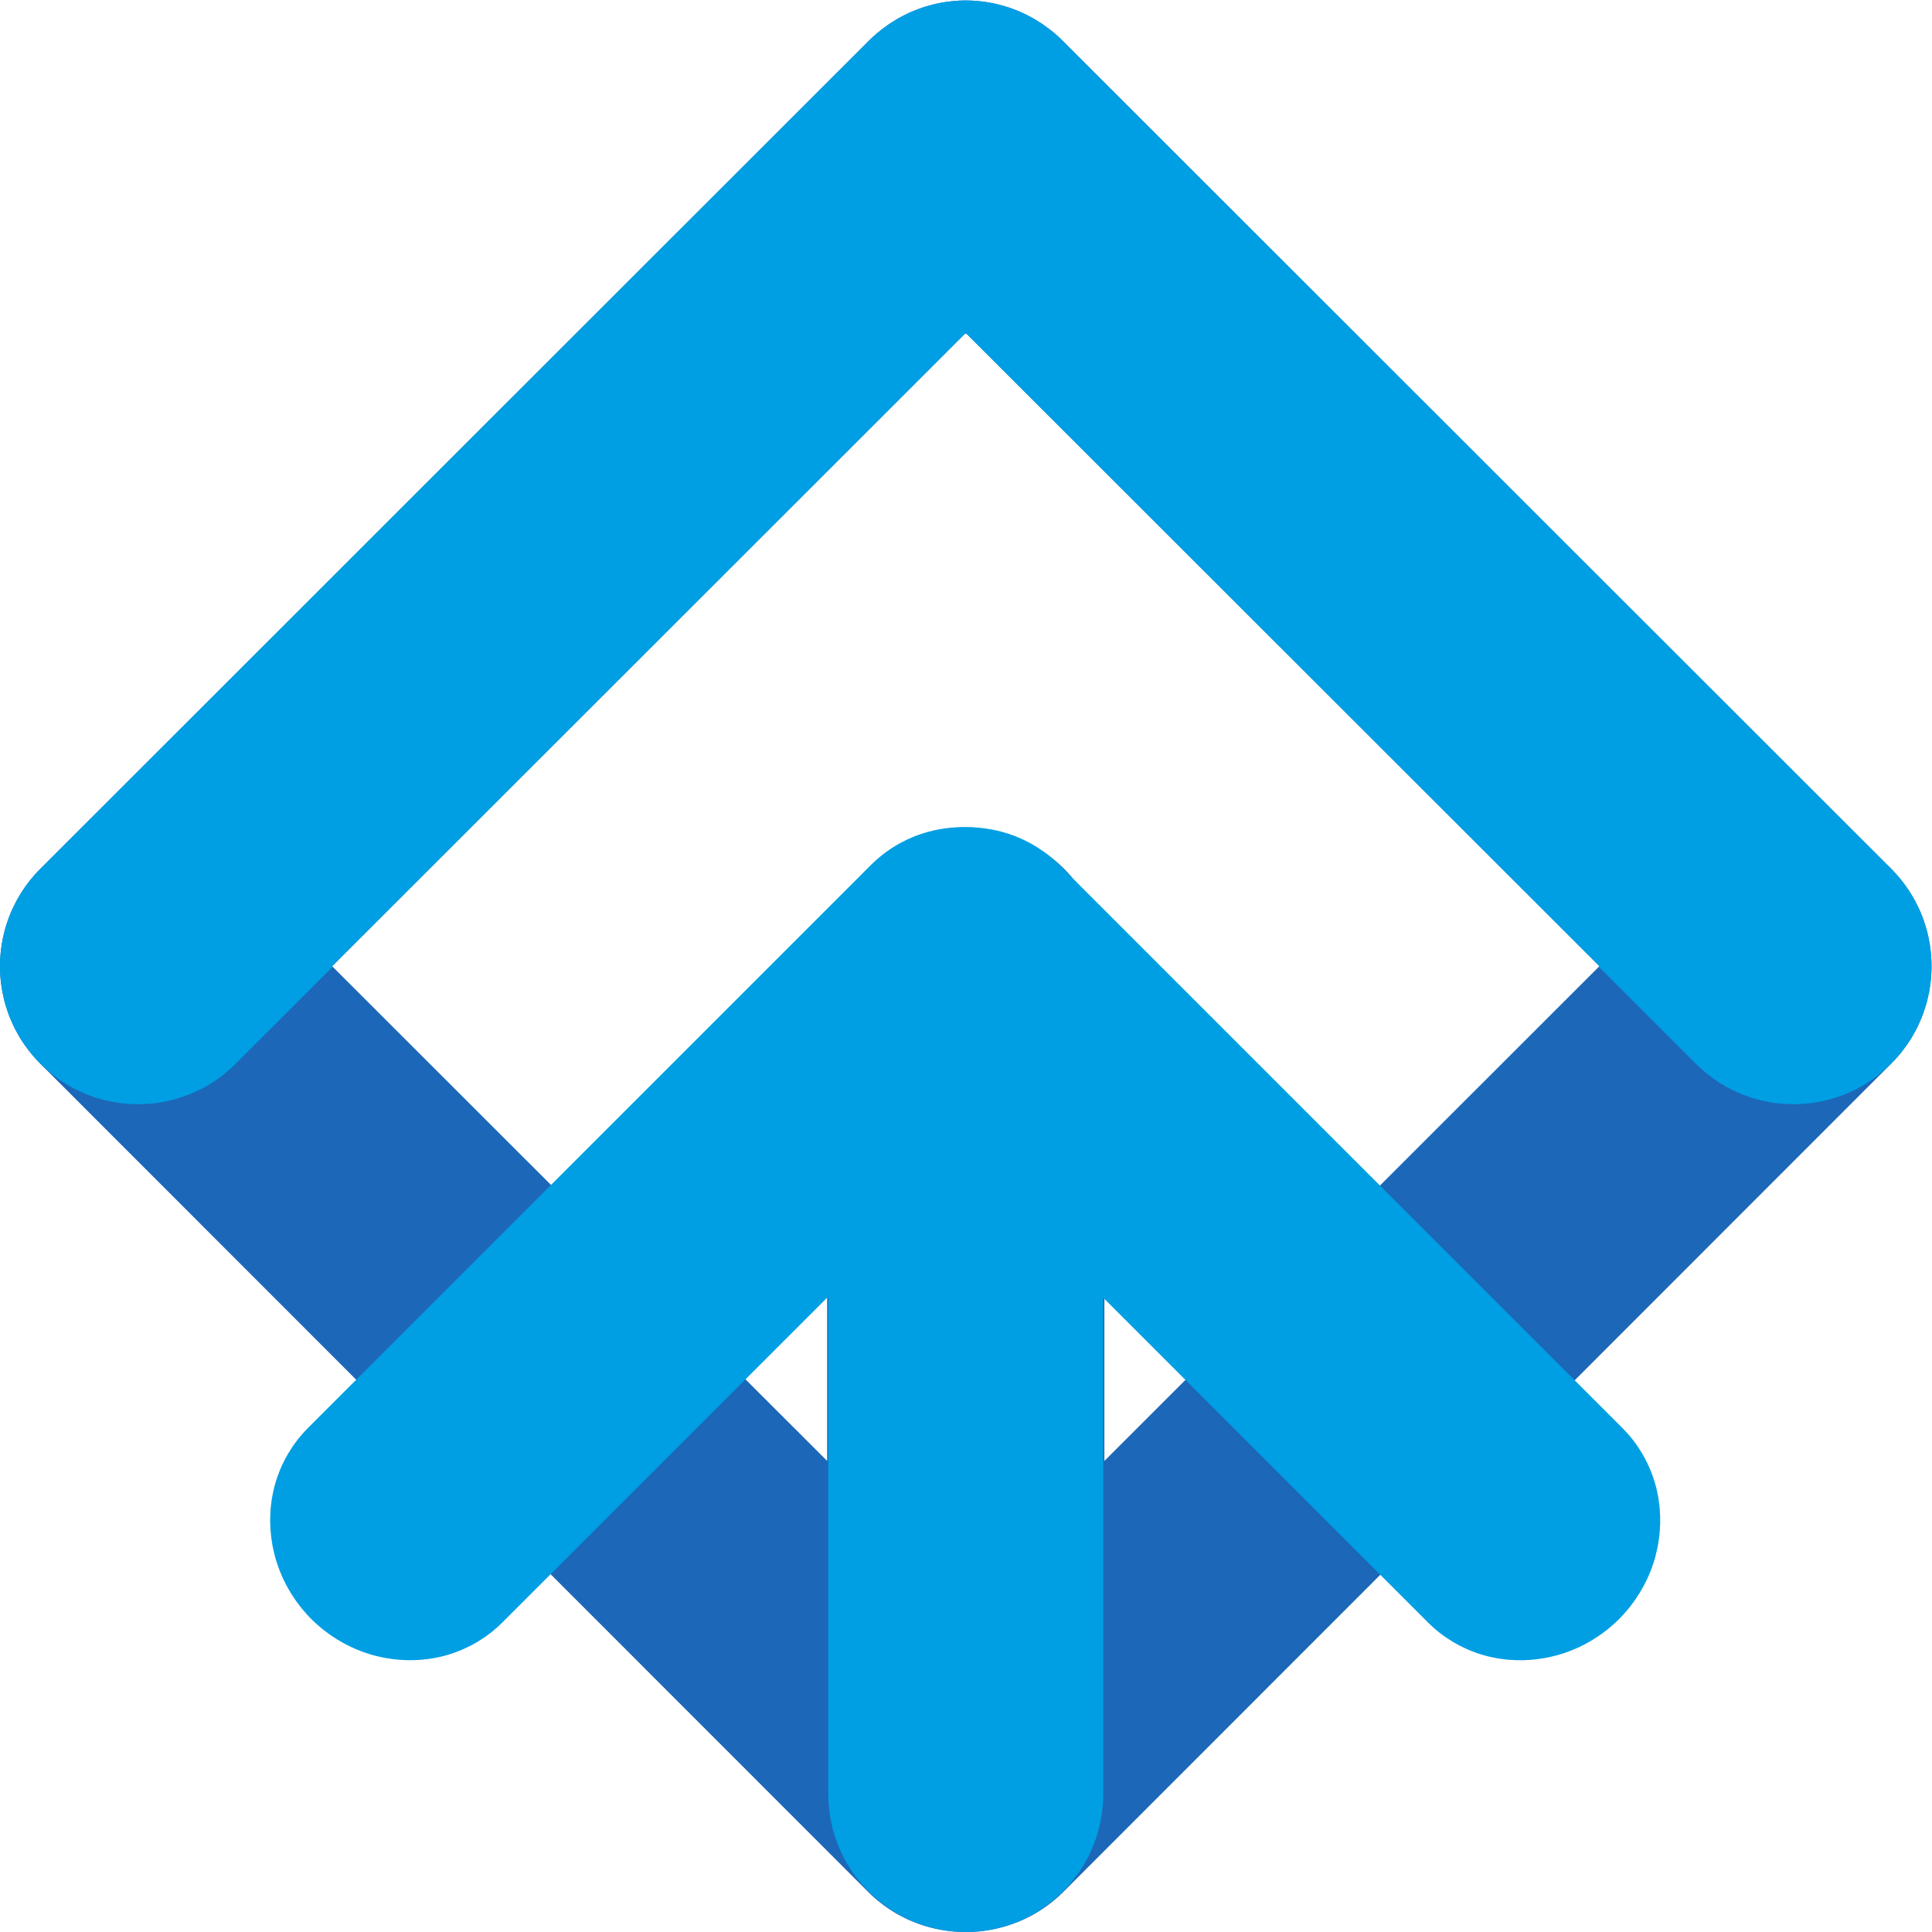
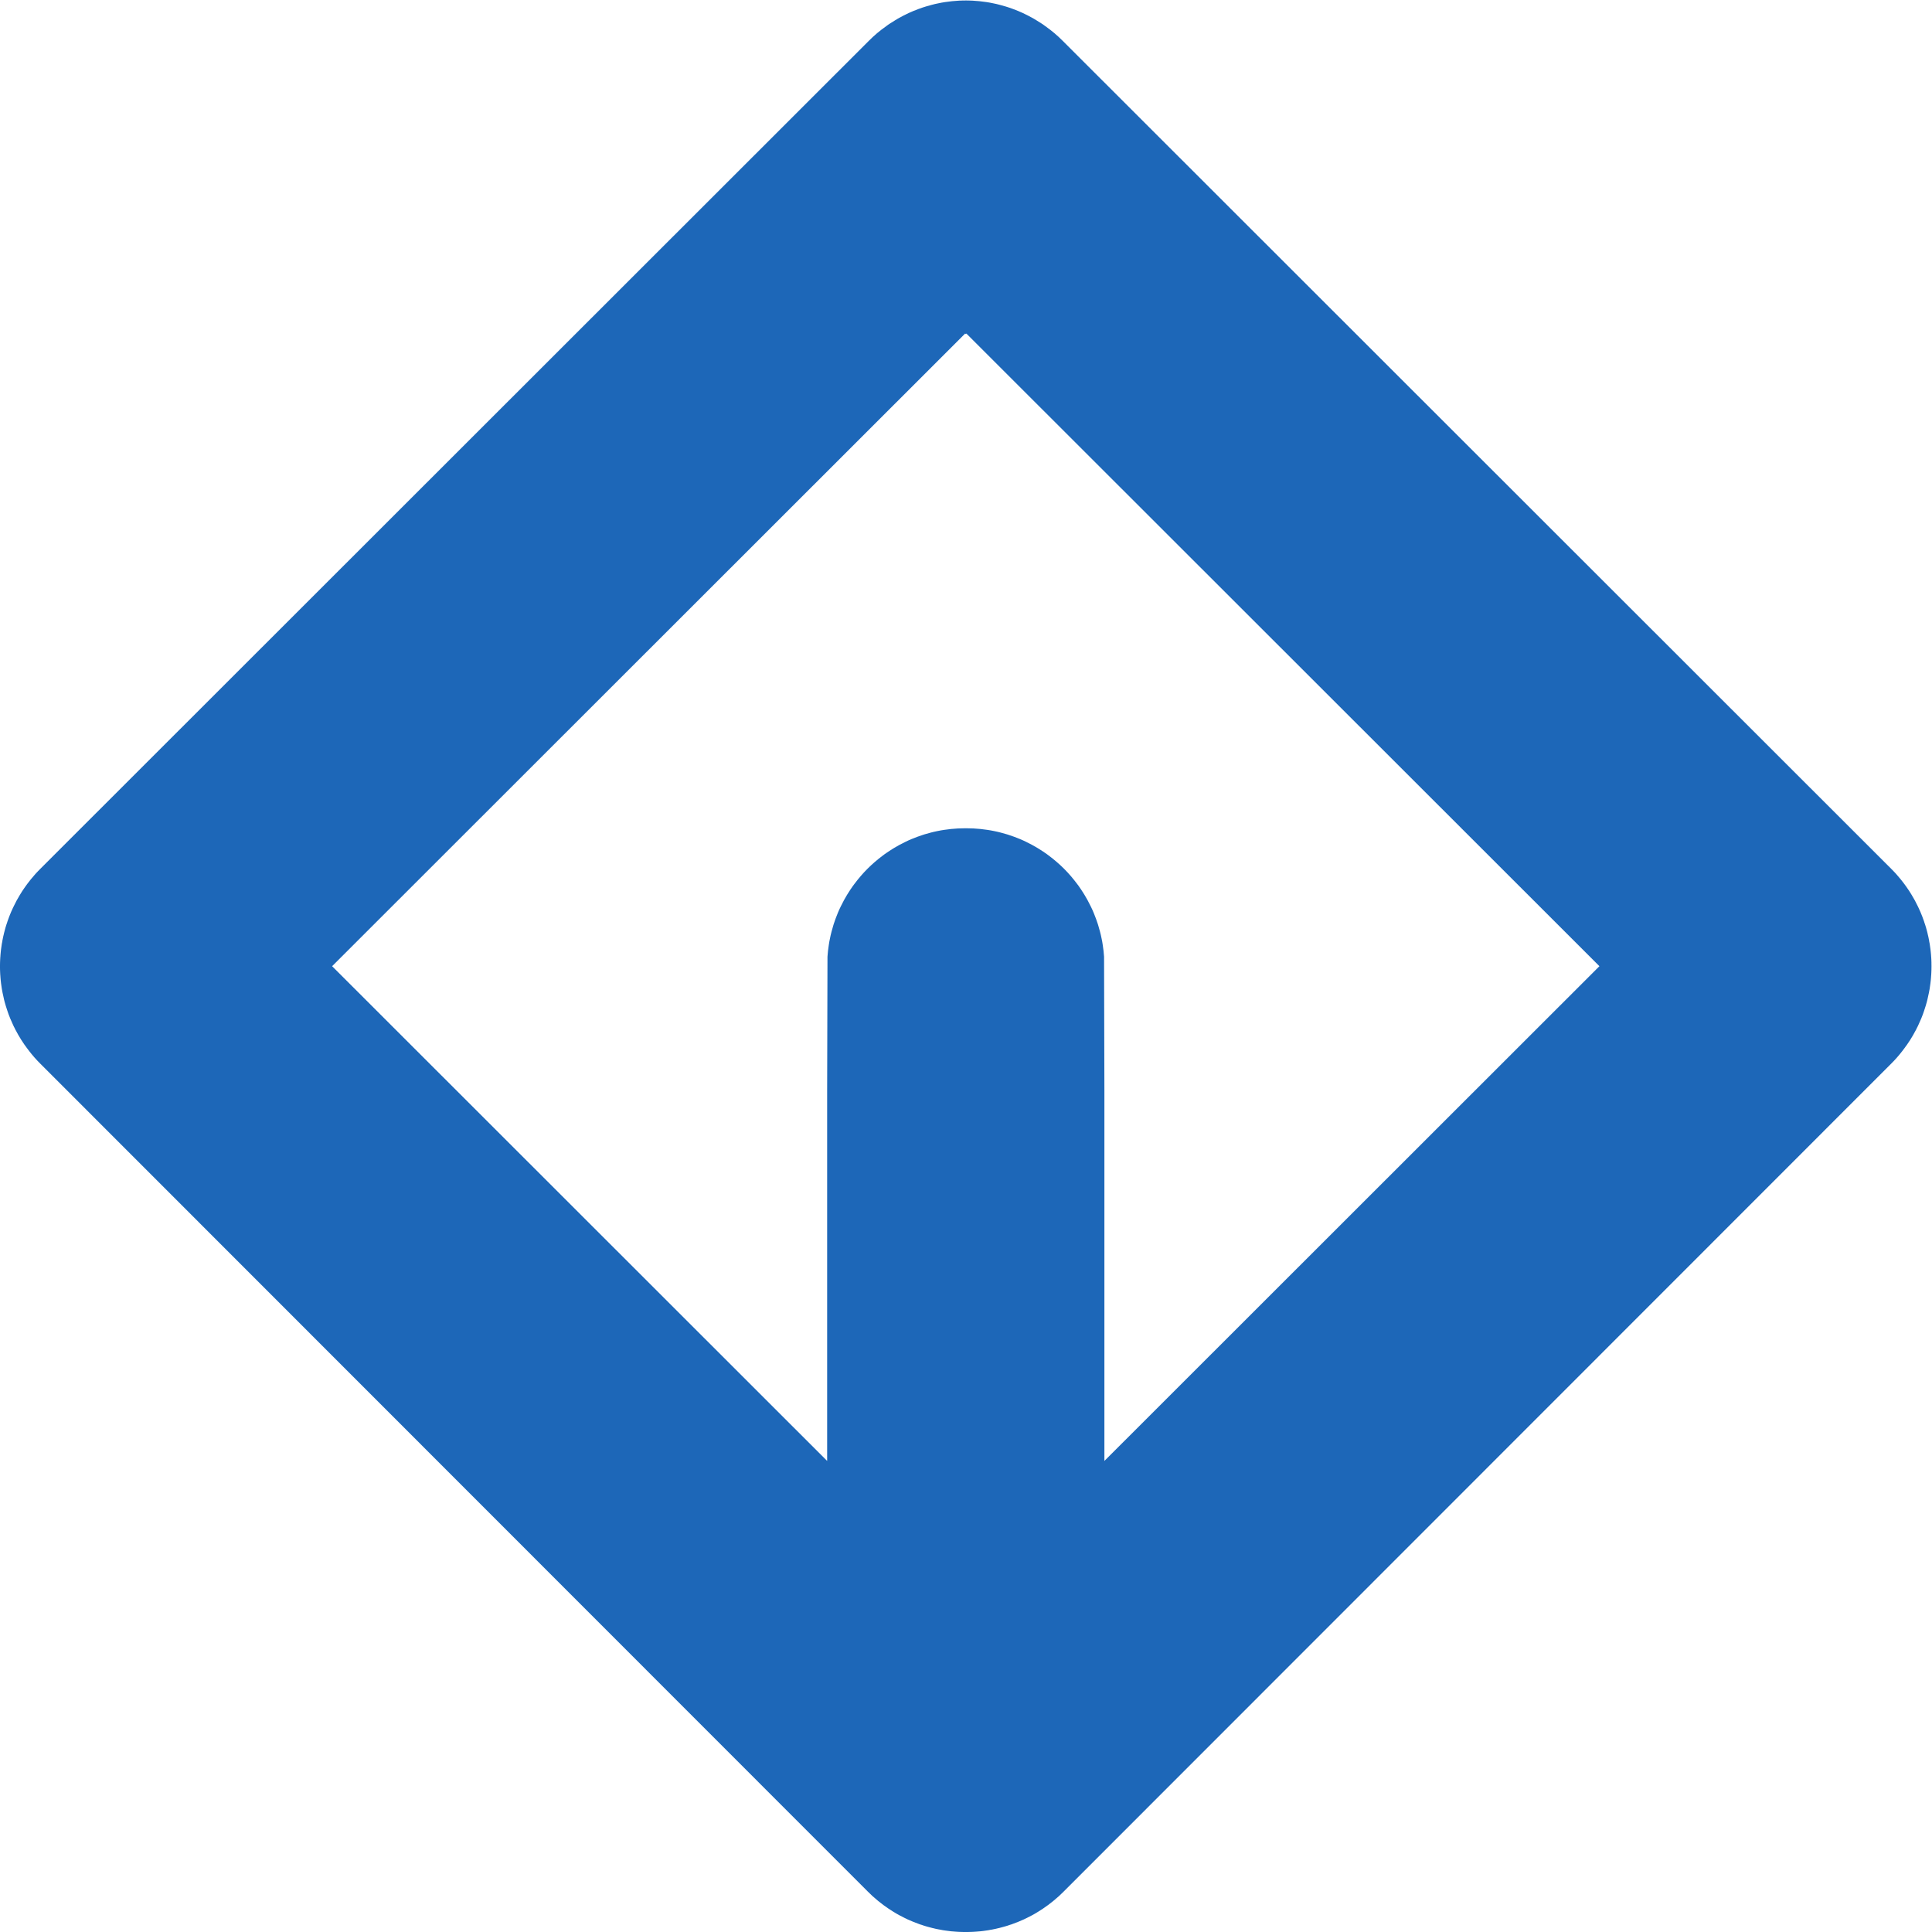
<svg xmlns="http://www.w3.org/2000/svg" version="1.1" id="svg2" xml:space="preserve" width="4521.16" height="4521.2" viewBox="0 0 4521.16 4521.2">
  <defs id="defs6">
    <clipPath clipPathUnits="userSpaceOnUse" id="clipPath18">
      <path d="M 0,3390.9 H 3390.87 V 0 H 0 Z" id="path16" />
    </clipPath>
  </defs>
  <g id="g10" transform="matrix(1.333,0,0,-1.333,0,4521.2)">
    <g id="g12">
      <g id="g14" clip-path="url(#clipPath18)">
        <g id="g20" transform="translate(1938.82,827.02)">
          <path d="m 0,0 v 649.78 l -0.51,202.86 v 0.59 l -0.08,31.41 v 0.55 c -0.47,6.78 -1.14,13.48 -2.25,20.18 -0.55,3.98 -1.23,7.93 -2.12,11.91 -0.76,3.86 -1.65,7.84 -2.71,11.74 -0.97,3.65 -1.95,7.33 -3.09,10.94 -0.3,0.85 -0.51,1.74 -0.76,2.5 -0.98,3.01 -1.95,5.81 -3.01,8.73 -0.13,0.38 -0.3,0.89 -0.51,1.36 -1.27,3.39 -2.63,6.78 -3.98,10.17 -1.53,3.69 -3.18,7.25 -4.92,10.77 -1.65,3.48 -3.39,6.87 -5.26,10.26 -0.08,0.3 -0.3,0.59 -0.47,0.89 -1.65,2.97 -3.31,5.98 -5.13,8.9 -0.51,0.85 -1.06,1.82 -1.74,2.8 -1.4,2.33 -2.92,4.66 -4.49,6.99 -0.47,0.76 -0.97,1.44 -1.53,2.2 -1.74,2.71 -3.69,5.34 -5.64,7.84 -6.99,9.33 -14.54,18.14 -22.76,26.36 -8.27,8.22 -17.08,15.81 -26.36,22.76 -2.54,1.95 -5.17,3.9 -7.88,5.64 -0.76,0.59 -1.44,1.06 -2.2,1.53 -2.33,1.57 -4.66,3.14 -6.99,4.49 -0.97,0.68 -1.95,1.23 -2.8,1.74 -2.92,1.82 -5.93,3.48 -8.94,5.13 -0.3,0.17 -0.55,0.38 -0.85,0.47 -3.39,1.86 -6.78,3.6 -10.3,5.26 -3.48,1.74 -7.08,3.39 -10.77,4.92 -3.39,1.36 -6.78,2.71 -10.17,3.98 -0.47,0.21 -0.98,0.38 -1.36,0.47 -2.88,1.1 -5.72,2.03 -8.73,3.01 -0.76,0.3 -1.65,0.51 -2.5,0.81 -3.6,1.14 -7.29,2.12 -10.98,3.09 -3.86,1.06 -7.84,1.91 -11.7,2.71 -3.98,0.85 -7.97,1.53 -11.95,2.12 -8.01,1.27 -16.19,2.03 -24.41,2.5 -4.15,0.21 -8.35,0.3 -12.5,0.3 h -2.03 c -4.15,0 -8.35,-0.08 -12.5,-0.3 -8.22,-0.47 -16.4,-1.23 -24.41,-2.5 -3.98,-0.59 -7.97,-1.27 -11.95,-2.12 -3.86,-0.81 -7.84,-1.65 -11.7,-2.71 -3.69,-0.98 -7.38,-1.95 -10.98,-3.09 -0.85,-0.3 -1.74,-0.51 -2.5,-0.81 -3.01,-0.98 -5.85,-1.91 -8.73,-3.01 -0.38,-0.08 -0.89,-0.25 -1.36,-0.47 -3.39,-1.27 -6.78,-2.63 -10.17,-3.98 -3.69,-1.53 -7.29,-3.18 -10.77,-4.92 -3.52,-1.65 -6.91,-3.39 -10.3,-5.26 -0.3,-0.08 -0.55,-0.3 -0.85,-0.47 -3.01,-1.65 -6.02,-3.31 -8.94,-5.13 -0.85,-0.51 -1.82,-1.06 -2.8,-1.74 -2.33,-1.36 -4.66,-2.92 -6.99,-4.49 -0.76,-0.47 -1.44,-0.93 -2.2,-1.53 -2.71,-1.74 -5.34,-3.69 -7.88,-5.64 -9.28,-6.95 -18.1,-14.54 -26.36,-22.76 -8.22,-8.22 -15.77,-17.04 -22.76,-26.36 -1.95,-2.5 -3.9,-5.13 -5.64,-7.84 -0.55,-0.76 -1.06,-1.44 -1.53,-2.2 -1.57,-2.33 -3.09,-4.66 -4.49,-6.99 -0.68,-0.98 -1.23,-1.95 -1.74,-2.8 -1.82,-2.92 -3.48,-5.93 -5.13,-8.9 -0.17,-0.3 -0.38,-0.59 -0.47,-0.89 -1.86,-3.39 -3.6,-6.78 -5.26,-10.26 -1.74,-3.52 -3.39,-7.08 -4.92,-10.77 -1.36,-3.39 -2.71,-6.78 -3.98,-10.17 -0.21,-0.47 -0.38,-0.98 -0.51,-1.36 -1.06,-2.92 -2.03,-5.72 -3.01,-8.73 -0.25,-0.76 -0.47,-1.65 -0.76,-2.5 -1.14,-3.6 -2.12,-7.29 -3.09,-10.94 -1.06,-3.9 -1.95,-7.88 -2.71,-11.74 -0.89,-3.98 -1.57,-7.93 -2.12,-11.91 -1.1,-6.7 -1.78,-13.39 -2.25,-20.18 v -0.55 l -0.08,-31.41 v -0.59 l -0.51,-202.86 V 0 l -867.98,867.47 -1.06,1.06 1111.37,1110.68 1.02,-1.02 1.02,1.02 1111.4,-1110.68 -1.06,-1.06 z m 1451.97,874.72 c -0.04,1.78 -0.13,3.56 -0.21,5.34 -0.04,0.85 -0.08,1.65 -0.13,2.46 0,0.3 0,0.64 -0.04,0.93 -0.04,0.76 -0.13,1.53 -0.21,2.33 -0.04,0.76 -0.08,1.53 -0.13,2.33 -0.13,1.7 -0.3,3.39 -0.47,5.09 -0.17,1.78 -0.38,3.52 -0.59,5.26 -0.21,1.78 -0.47,3.52 -0.76,5.26 -0.17,1.31 -0.34,2.63 -0.55,3.98 -0.25,1.31 -0.51,2.63 -0.81,3.94 -0.04,0.64 -0.13,1.31 -0.25,1.95 -0.13,0.64 -0.25,1.31 -0.42,1.95 -0.13,0.81 -0.3,1.65 -0.47,2.5 -0.17,0.93 -0.38,1.87 -0.59,2.8 -0.34,1.57 -0.76,3.14 -1.14,4.66 0.04,0.08 0.04,0.13 0.04,0.17 v 0.04 c -0.04,0.21 -0.08,0.38 -0.17,0.55 -0.21,0.93 -0.42,1.82 -0.68,2.76 -0.47,1.82 -0.97,3.65 -1.48,5.47 -0.08,0.25 -0.17,0.55 -0.25,0.81 -0.04,0.21 -0.08,0.42 -0.129,0.64 -0.13,0.42 -0.25,0.89 -0.38,1.31 0,0.04 -0.04,0.08 -0.04,0.13 -0.08,0.25 -0.17,0.55 -0.3,0.85 -0.17,0.59 -0.341,1.14 -0.51,1.74 -0.21,0.59 -0.341,1.19 -0.551,1.74 -0.34,1.14 -0.719,2.29 -1.189,3.39 -0.17,0.59 -0.341,1.19 -0.51,1.78 -0.041,0.08 -0.081,0.21 -0.13,0.34 -0.21,0.68 -0.47,1.36 -0.72,2.08 -0.13,0.38 -0.3,0.81 -0.47,1.23 -0.59,1.7 -1.23,3.39 -1.87,5.13 -0.68,1.7 -1.361,3.39 -2.03,5.04 -0.42,1.1 -0.89,2.2 -1.361,3.31 -0.419,1.06 -0.929,2.12 -1.439,3.18 -0.42,0.97 -0.811,1.91 -1.271,2.84 -0.51,1.14 -1.1,2.33 -1.649,3.48 -1.65,3.48 -3.39,6.87 -5.21,10.26 -0.13,0.3 -0.3,0.59 -0.51,0.89 -1.65,2.97 -3.31,5.98 -5.13,8.9 -0.47,0.85 -1.06,1.82 -1.74,2.8 -0.68,1.14 -1.4,2.33 -2.16,3.52 -0.72,1.1 -1.44,2.2 -2.2,3.26 -0.51,0.76 -1.02,1.53 -1.57,2.29 0,0.04 -0.04,0.08 -0.08,0.13 -0.64,0.97 -1.27,1.95 -2.03,2.92 -0.89,1.27 -1.78,2.5 -2.71,3.73 -0.3,0.38 -0.59,0.81 -0.89,1.19 -0.13,0.17 -0.25,0.3 -0.34,0.47 -1.48,1.99 -3.01,3.94 -4.54,5.85 -0.89,1.14 -1.82,2.29 -2.8,3.39 -1.87,2.25 -3.82,4.45 -5.72,6.7 -0.3,0.34 -0.55,0.68 -0.85,0.97 -0.47,0.55 -0.97,1.06 -1.44,1.57 -1.02,1.06 -2.03,2.16 -3.05,3.22 -1.36,1.4 -2.71,2.8 -4.11,4.2 L -73.12,2492.97 c -9.41,9.49 -19.58,18.1 -30.43,25.69 -2.33,1.82 -4.66,3.39 -6.99,4.92 -2.88,1.95 -5.81,3.77 -8.82,5.51 -2.88,1.86 -5.89,3.6 -8.9,5.17 -0.3,0.17 -0.59,0.38 -0.97,0.47 -3.31,1.95 -6.7,3.6 -10.09,5.21 -2.88,1.48 -5.81,2.84 -8.82,4.07 -0.89,0.42 -1.82,0.81 -2.71,1.19 -3.09,1.27 -6.19,2.5 -9.41,3.69 -4.24,1.65 -8.73,3.09 -13.18,4.45 -3.39,1.06 -6.87,2.03 -10.26,2.88 -3.9,1.1 -7.76,1.95 -11.66,2.71 -3.98,0.89 -7.93,1.57 -11.83,2.16 -8.05,1.23 -16.19,2.03 -24.41,2.5 -2.08,0.13 -4.15,0.17 -6.27,0.21 -1.61,0.08 -3.18,0.08 -4.79,0.08 -2.08,0 -4.16,0 -6.23,-0.08 -2.12,-0.04 -4.2,-0.08 -6.27,-0.21 -8.22,-0.47 -16.36,-1.27 -24.41,-2.5 -3.9,-0.59 -7.84,-1.27 -11.83,-2.16 -3.9,-0.76 -7.76,-1.61 -11.66,-2.71 -3.39,-0.85 -6.87,-1.82 -10.26,-2.88 -4.45,-1.36 -8.94,-2.8 -13.18,-4.45 -3.22,-1.19 -6.32,-2.42 -9.41,-3.69 -0.89,-0.38 -1.82,-0.76 -2.71,-1.19 -3.01,-1.23 -5.93,-2.59 -8.82,-4.07 -3.39,-1.61 -6.78,-3.26 -10.09,-5.21 -0.38,-0.08 -0.68,-0.3 -0.97,-0.47 -3.01,-1.57 -6.02,-3.31 -8.9,-5.17 -3.01,-1.74 -5.93,-3.56 -8.82,-5.51 -2.33,-1.53 -4.66,-3.09 -6.99,-4.92 -10.85,-7.59 -21.02,-16.19 -30.43,-25.69 L -1867.78,1039.73 c -1.4,-1.4 -2.76,-2.8 -4.11,-4.2 -1.02,-1.06 -2.03,-2.16 -3.05,-3.22 -0.47,-0.51 -0.97,-1.02 -1.44,-1.57 -0.3,-0.34 -0.55,-0.64 -0.85,-0.97 -1.91,-2.25 -3.86,-4.45 -5.72,-6.7 -0.51,-0.55 -1.02,-1.14 -1.48,-1.74 -0.42,-0.55 -0.89,-1.1 -1.31,-1.65 -1.53,-1.91 -3.05,-3.86 -4.54,-5.85 -0.42,-0.55 -0.85,-1.1 -1.23,-1.65 -0.93,-1.23 -1.82,-2.46 -2.71,-3.73 -0.72,-0.97 -1.44,-2.03 -2.12,-3.05 -0.55,-0.76 -1.06,-1.53 -1.57,-2.29 -0.76,-1.06 -1.48,-2.16 -2.2,-3.26 -0.72,-1.14 -1.48,-2.33 -2.16,-3.52 -0.68,-0.98 -1.27,-1.95 -1.74,-2.8 -1.82,-2.92 -3.48,-5.93 -5.13,-8.9 -0.21,-0.3 -0.38,-0.59 -0.51,-0.89 -1.65,-3.01 -3.18,-6.02 -4.62,-9.11 -0.42,-0.59 -0.68,-1.27 -0.89,-1.82 -0.51,-0.93 -0.93,-1.87 -1.36,-2.8 -0.47,-0.93 -0.85,-1.86 -1.27,-2.84 -0.51,-1.06 -1.02,-2.12 -1.44,-3.18 -0.47,-1.1 -0.93,-2.2 -1.36,-3.31 -0.68,-1.65 -1.36,-3.35 -2.03,-5.04 -0.64,-1.74 -1.27,-3.43 -1.86,-5.13 -0.17,-0.42 -0.34,-0.81 -0.47,-1.23 -0.25,-0.72 -0.51,-1.4 -0.72,-2.08 -0.08,-0.13 -0.08,-0.21 -0.13,-0.34 -0.17,-0.59 -0.34,-1.19 -0.51,-1.78 -0.47,-1.1 -0.85,-2.25 -1.19,-3.39 -0.21,-0.59 -0.38,-1.14 -0.55,-1.74 -0.17,-0.59 -0.34,-1.14 -0.51,-1.74 -0.13,-0.3 -0.21,-0.59 -0.3,-0.85 -0.04,-0.04 -0.04,-0.08 -0.04,-0.13 -0.13,-0.42 -0.25,-0.89 -0.38,-1.31 -0.04,-0.21 -0.08,-0.42 -0.13,-0.64 -0.08,-0.25 -0.17,-0.55 -0.25,-0.81 -0.76,-2.76 -1.48,-5.47 -2.16,-8.18 v -0.04 c -0.08,-0.17 -0.13,-0.34 -0.17,-0.55 v -0.04 c 0,0 0,-0.08 0.04,-0.17 -0.38,-1.531 -0.81,-3.09 -1.14,-4.661 -0.21,-0.93 -0.42,-1.86 -0.59,-2.8 -0.17,-0.85 -0.34,-1.7 -0.47,-2.5 -0.17,-0.64 -0.3,-1.31 -0.42,-1.95 -0.13,-0.64 -0.21,-1.31 -0.25,-1.949 -0.3,-1.311 -0.55,-2.63 -0.81,-3.94 -0.21,-1.36 -0.38,-2.67 -0.55,-3.98 -0.3,-1.74 -0.55,-3.48 -0.76,-5.26 -0.21,-1.74 -0.42,-3.48 -0.59,-5.21 v -0.04 c -0.17,-1.7 -0.34,-3.39 -0.47,-5.09 -0.04,-0.81 -0.08,-1.57 -0.13,-2.33 -0.08,-0.81 -0.17,-1.57 -0.21,-2.33 0,-0.3 -0.04,-0.64 -0.04,-0.93 -0.04,-0.81 -0.08,-1.61 -0.13,-2.46 -0.08,-1.78 -0.17,-3.56 -0.21,-5.34 -0.06,-2.08 -0.1,-4.2 -0.1,-6.28 0,-2.08 0.04,-4.2 0.08,-6.27 0.04,-1.78 0.13,-3.56 0.21,-5.34 0.04,-0.85 0.08,-1.65 0.13,-2.46 0,-0.3 0.04,-0.64 0.04,-0.93 0.04,-0.76 0.13,-1.53 0.21,-2.33 0.04,-0.76 0.08,-1.57 0.13,-2.29 0.13,-1.61 0.25,-3.22 0.42,-4.83 0.04,-0.08 0.04,-0.17 0.04,-0.25 0.17,-1.78 0.38,-3.56 0.59,-5.3 0.21,-1.78 0.47,-3.52 0.76,-5.26 0.17,-1.36 0.34,-2.71 0.59,-4.11 0.04,-0.25 0.08,-0.55 0.13,-0.85 0.21,-1.4 0.51,-2.84 0.81,-4.24 0,-0.3 0.04,-0.59 0.13,-0.89 0,-0.13 0.04,-0.3 0.08,-0.42 0.04,-0.25 0.13,-0.51 0.17,-0.81 0.68,-3.52 1.48,-7.08 2.33,-10.6 0,-0.08 0,-0.17 0.04,-0.3 0,-0.08 0.04,-0.25 0.08,-0.38 0.21,-0.89 0.42,-1.82 0.68,-2.71 0.21,-0.89 0.47,-1.78 0.68,-2.63 0.47,-1.78 0.98,-3.56 1.53,-5.3 0,-0.08 0.04,-0.17 0.04,-0.25 0,-0.04 0.04,-0.04 0,-0.08 0.08,-0.04 0.08,-0.08 0.08,-0.13 0.85,-2.84 1.74,-5.64 2.71,-8.43 0.72,-2.25 1.48,-4.45 2.29,-6.7 0.04,-0.13 0.13,-0.25 0.17,-0.42 0.85,-2.37 1.78,-4.71 2.75,-7.04 1.27,-3.01 2.54,-6.02 3.98,-9.03 0.38,-0.85 0.72,-1.7 1.14,-2.54 0.25,-0.64 0.59,-1.27 0.89,-1.91 0.04,-0.17 0.13,-0.34 0.21,-0.47 0.42,-0.85 0.85,-1.7 1.31,-2.54 0.47,-1.06 0.97,-2.12 1.53,-3.14 0.68,-1.31 1.4,-2.63 2.16,-3.9 0.13,-0.42 0.3,-0.68 0.51,-0.98 1.53,-3.01 3.31,-6.02 5.13,-8.94 0.89,-1.44 1.78,-2.92 2.67,-4.41 0.97,-1.4 1.91,-2.84 2.84,-4.28 0.89,-1.44 1.86,-2.84 2.84,-4.24 0.25,-0.38 0.51,-0.76 0.81,-1.1 0.42,-0.59 0.85,-1.14 1.31,-1.74 0.55,-0.81 1.1,-1.57 1.65,-2.33 0.13,-0.17 0.25,-0.34 0.38,-0.51 1.31,-1.79 2.62,-3.54 3.97,-5.27 6.03,-7.84 12.61,-15.32 19.68,-22.32 0.68,-0.68 1.36,-1.36 2.12,-2.12 L -415.34,-756 c 2.8,-2.8 5.59,-5.43 8.43,-8.14 0.17,-0.08 0.38,-0.25 0.59,-0.47 3.09,-2.71 6.19,-5.43 9.37,-8.05 5.93,-4.75 11.83,-9.28 18.14,-13.44 2.25,-1.57 4.45,-3.01 6.78,-4.37 0.98,-0.68 1.95,-1.27 2.84,-1.74 2.88,-1.86 5.89,-3.52 8.9,-5.17 0.3,-0.17 0.59,-0.38 0.89,-0.47 2.97,-1.65 5.98,-3.18 9.07,-4.66 0.59,-0.38 1.27,-0.68 1.86,-0.85 1.82,-0.97 3.69,-1.87 5.64,-2.63 2.12,-1.06 4.24,-1.95 6.49,-2.8 3.31,-1.36 6.78,-2.71 10.17,-3.9 1.82,-0.76 3.6,-1.36 5.43,-1.82 2.25,-0.89 4.58,-1.57 6.87,-2.25 0.97,-0.38 1.95,-0.68 2.92,-0.85 3.01,-0.89 6.02,-1.65 9.03,-2.42 0.3,-0.13 0.47,-0.21 0.76,-0.13 3.31,-0.85 6.61,-1.65 9.88,-2.2 1.27,-0.3 2.63,-0.59 3.9,-0.68 2.63,-0.59 5.34,-1.06 7.93,-1.36 3.52,-0.59 6.99,-0.97 10.47,-1.36 2.54,-0.3 5.04,-0.51 7.46,-0.59 1.95,-0.21 3.81,-0.3 5.72,-0.38 2.42,-0.13 4.83,-0.21 7.29,-0.21 1.95,-0.08 3.9,-0.08 5.81,-0.08 1.48,0 2.92,0 4.37,0.08 2.46,0 4.87,0.08 7.29,0.21 1.91,0.08 3.77,0.17 5.72,0.38 2.42,0.08 4.92,0.3 7.46,0.59 3.48,0.38 6.95,0.76 10.47,1.36 2.59,0.3 5.3,0.76 7.93,1.36 1.27,0.08 2.63,0.38 3.9,0.68 3.26,0.55 6.57,1.36 9.88,2.2 0.3,-0.08 0.47,0 0.76,0.13 3.01,0.76 6.02,1.53 9.03,2.42 0.97,0.17 1.95,0.47 2.92,0.85 2.29,0.68 4.62,1.36 6.87,2.25 1.82,0.47 3.6,1.06 5.43,1.82 3.39,1.19 6.87,2.54 10.17,3.9 2.25,0.85 4.37,1.74 6.49,2.8 1.95,0.76 3.81,1.65 5.64,2.63 0.59,0.17 1.27,0.47 1.86,0.85 3.09,1.48 6.1,3.01 9.07,4.66 0.3,0.08 0.59,0.3 0.89,0.47 3.01,1.65 6.02,3.31 8.9,5.17 0.89,0.47 1.86,1.06 2.84,1.74 2.33,1.36 4.54,2.8 6.78,4.37 6.32,4.15 12.21,8.69 18.14,13.44 3.18,2.63 6.27,5.34 9.37,8.05 0.21,0.21 0.42,0.38 0.59,0.47 2.84,2.71 5.64,5.34 8.43,8.14 L 1378.95,695.12 c 0.76,0.76 1.44,1.44 2.121,2.12 7.07,7 13.659,14.48 19.679,22.32 1.341,1.74 2.66,3.48 3.97,5.27 0.13,0.17 0.25,0.34 0.38,0.51 0.55,0.76 1.1,1.53 1.65,2.33 0.47,0.59 0.89,1.14 1.31,1.74 0.3,0.38 0.55,0.76 0.81,1.1 0.97,1.4 1.95,2.8 2.84,4.24 0.93,1.44 1.861,2.88 2.841,4.28 0.889,1.44 1.78,2.92 2.669,4.41 1.821,2.92 3.601,5.93 5.13,8.94 0.21,0.3 0.38,0.55 0.51,0.98 0.76,1.27 1.48,2.58 2.16,3.9 0.55,1.02 1.06,2.08 1.53,3.14 0.47,0.85 0.89,1.7 1.31,2.54 0.04,0.17 0.13,0.3 0.21,0.47 0.3,0.64 0.64,1.27 0.89,1.91 0.42,0.85 0.76,1.7 1.14,2.54 1.44,3.01 2.71,6.02 3.98,9.03 0.97,2.33 1.91,4.66 2.75,7.04 0.04,0.13 0.13,0.3 0.17,0.42 0.81,2.25 1.57,4.45 2.29,6.7 0.97,2.8 1.86,5.6 2.71,8.43 0,0.04 0,0.08 0.08,0.13 v 0.08 c 0,0.08 0.04,0.17 0.04,0.25 0.55,1.74 1.06,3.52 1.53,5.3 0.21,0.85 0.47,1.74 0.68,2.63 0.3,1.02 0.55,2.03 0.76,3.09 0.04,0.13 0.04,0.21 0.04,0.3 0.85,3.52 1.65,7.08 2.33,10.6 0.04,0.3 0.13,0.55 0.21,0.81 0.04,0.17 0.08,0.3 0.04,0.42 0.08,0.3 0.13,0.59 0.13,0.89 0.3,1.4 0.59,2.84 0.81,4.24 0.08,0.3 0.13,0.55 0.13,0.85 0.25,1.4 0.42,2.76 0.59,4.11 0.3,1.74 0.55,3.48 0.76,5.26 0.25,1.82 0.47,3.69 0.64,5.55 0.17,1.61 0.3,3.22 0.42,4.83 0.04,0.72 0.08,1.53 0.13,2.29 0.08,0.81 0.17,1.57 0.21,2.33 0.04,0.3 0.04,0.64 0.04,0.93 0.04,0.81 0.08,1.61 0.13,2.46 0.08,1.78 0.17,3.56 0.21,5.34 0.08,2.12 0.08,4.2 0.08,6.27 0,2.07 0,4.15 -0.08,6.27 z" style="fill:#1d67b8;fill-opacity:1;fill-rule:nonzero;stroke:none" id="path22" />
        </g>
        <g id="g24" transform="translate(3390.87,1695.46)">
-           <path d="m 0,0 c 0,-2.08 0,-4.15 -0.08,-6.27 -0.04,-1.78 -0.13,-3.56 -0.21,-5.34 -0.04,-0.85 -0.08,-1.65 -0.13,-2.46 0,-0.3 0,-0.64 -0.04,-0.93 -0.04,-0.76 -0.13,-1.53 -0.21,-2.33 -0.04,-0.76 -0.08,-1.57 -0.13,-2.29 -0.13,-1.61 -0.25,-3.22 -0.42,-4.83 -0.17,-1.86 -0.38,-3.73 -0.64,-5.55 -0.21,-1.78 -0.47,-3.52 -0.76,-5.26 -0.08,-0.68 -0.17,-1.36 -0.25,-2.03 -0.08,-0.68 -0.21,-1.4 -0.34,-2.08 0,-0.3 -0.04,-0.55 -0.13,-0.85 -0.21,-1.4 -0.51,-2.84 -0.81,-4.24 0,-0.3 -0.04,-0.59 -0.13,-0.89 0.04,-0.13 0,-0.25 -0.04,-0.42 -0.08,-0.25 -0.17,-0.51 -0.21,-0.81 -0.679,-3.52 -1.48,-7.08 -2.33,-10.6 0,-0.08 0,-0.17 -0.04,-0.3 -0.21,-1.06 -0.47,-2.08 -0.76,-3.09 v -0.08 c -0.21,-0.85 -0.42,-1.7 -0.68,-2.54 -0.47,-1.78 -0.97,-3.56 -1.53,-5.3 0,-0.08 -0.04,-0.17 -0.04,-0.25 v -0.08 c 0,0 0,-0.04 -0.04,-0.08 0,0 -0.04,0 -0.04,-0.04 -0.85,-2.84 -1.74,-5.64 -2.71,-8.43 -0.72,-2.25 -1.48,-4.45 -2.29,-6.7 -0.04,-0.13 -0.13,-0.3 -0.17,-0.42 -0.85,-2.37 -1.78,-4.71 -2.75,-7.04 -1.27,-3.01 -2.54,-6.02 -3.98,-9.03 -0.21,-0.42 -0.38,-0.85 -0.55,-1.27 -0.17,-0.42 -0.38,-0.85 -0.59,-1.27 -0.25,-0.64 -0.59,-1.27 -0.89,-1.91 -0.08,-0.17 -0.17,-0.3 -0.21,-0.47 -0.42,-0.85 -0.85,-1.7 -1.31,-2.54 -0.47,-1.06 -0.97,-2.12 -1.53,-3.14 -0.68,-1.31 -1.4,-2.63 -2.16,-3.9 -0.13,-0.42 -0.3,-0.68 -0.51,-0.98 -1.53,-3.01 -3.31,-6.02 -5.13,-8.94 -0.889,-1.48 -1.78,-2.97 -2.669,-4.41 -0.97,-1.4 -1.91,-2.84 -2.841,-4.28 -0.47,-0.72 -0.889,-1.44 -1.399,-2.12 -0.47,-0.68 -0.93,-1.4 -1.44,-2.12 -0.25,-0.34 -0.51,-0.72 -0.81,-1.1 -0.42,-0.59 -0.851,-1.14 -1.311,-1.74 -0.55,-0.81 -1.1,-1.57 -1.649,-2.33 -0.13,-0.17 -0.25,-0.34 -0.38,-0.51 -1.31,-1.78 -2.63,-3.52 -3.98,-5.26 -1.23,-1.61 -2.5,-3.18 -3.77,-4.75 -5.04,-6.06 -10.34,-11.91 -15.98,-17.59 -5.93,-5.89 -12.04,-11.44 -18.44,-16.66 -3.18,-2.63 -6.4,-5.04 -9.71,-7.46 -3.09,-2.33 -6.19,-4.54 -9.41,-6.57 -2.88,-1.95 -5.81,-3.81 -8.69,-5.55 -2.92,-1.82 -5.93,-3.56 -8.94,-5.13 -0.3,-0.17 -0.55,-0.38 -0.97,-0.47 -2.33,-1.36 -4.62,-2.63 -7.08,-3.69 -2.42,-1.36 -4.92,-2.54 -7.46,-3.6 -3.01,-1.44 -6.02,-2.71 -8.99,-3.94 -4.66,-1.95 -9.41,-3.69 -14.16,-5.26 -2.84,-0.98 -5.64,-1.82 -8.43,-2.71 -0.13,0 -0.3,-0.08 -0.51,-0.08 -3.48,-1.06 -7.08,-2.03 -10.64,-2.92 -0.3,-0.08 -0.51,-0.08 -0.68,-0.08 -3.52,-0.89 -7.08,-1.65 -10.6,-2.33 -0.76,-0.17 -1.44,-0.38 -2.12,-0.38 -3.09,-0.68 -6.19,-1.14 -9.2,-1.57 -3.52,-0.55 -6.99,-0.93 -10.6,-1.36 -2.42,-0.25 -4.83,-0.47 -7.33,-0.55 -1.95,-0.21 -3.77,-0.3 -5.72,-0.38 -3.9,-0.21 -7.76,-0.3 -11.66,-0.3 -3.9,0 -7.76,0.08 -11.61,0.3 -1.95,0.08 -3.77,0.17 -5.72,0.38 -2.42,0.08 -4.96,0.3 -7.46,0.55 -3.52,0.42 -6.99,0.81 -10.47,1.36 -2.63,0.3 -5.34,0.81 -7.97,1.36 -1.23,0.13 -2.63,0.42 -3.86,0.68 -3.31,0.59 -6.7,1.36 -10,2.25 -0.3,-0.08 -0.47,0 -0.76,0.08 -3.01,0.81 -6.02,1.57 -9.03,2.42 -0.97,0.21 -1.95,0.51 -2.88,0.89 -2.33,0.68 -4.66,1.36 -6.91,2.25 -1.82,0.47 -3.56,1.06 -5.43,1.82 -3.39,1.14 -6.87,2.5 -10.17,3.86 -2.25,0.89 -4.37,1.78 -6.49,2.84 -1.95,0.76 -3.77,1.65 -5.64,2.58 -0.59,0.21 -1.27,0.51 -1.82,0.89 -3.139,1.44 -6.1,3.01 -9.11,4.66 -0.3,0.08 -0.59,0.3 -0.89,0.47 -3.01,1.65 -6.02,3.31 -8.899,5.13 -0.89,0.51 -1.871,1.06 -2.841,1.74 -2.33,1.36 -4.54,2.84 -6.78,4.37 -6.27,4.2 -12.29,8.73 -18.23,13.48 -3.18,2.63 -6.27,5.34 -9.41,8.05 -0.169,0.17 -0.379,0.38 -0.55,0.47 -2.84,2.71 -5.639,5.34 -8.429,8.14 l -170.351,170.22 1.06,1.06 -1111.431,1110.65 -1.02,-1.02 -1.02,1.02 -1111.39,-1110.68 1.06,-1.06 -170.35,-170.22 c -2.8,-2.8 -5.59,-5.43 -8.43,-8.14 -0.17,-0.08 -0.38,-0.3 -0.55,-0.47 -3.14,-2.71 -6.23,-5.43 -9.41,-8.05 -5.93,-4.75 -11.95,-9.28 -18.23,-13.48 -2.25,-1.53 -4.45,-3.01 -6.78,-4.37 -0.97,-0.68 -1.95,-1.23 -2.84,-1.74 -2.88,-1.82 -5.89,-3.48 -8.9,-5.13 -0.3,-0.17 -0.59,-0.38 -0.89,-0.47 -3.01,-1.65 -5.98,-3.22 -9.11,-4.66 -0.55,-0.38 -1.23,-0.68 -1.82,-0.89 -1.86,-0.93 -3.69,-1.82 -5.64,-2.58 -2.12,-1.06 -4.24,-1.95 -6.48,-2.84 -3.31,-1.36 -6.78,-2.71 -10.17,-3.86 -1.86,-0.76 -3.6,-1.36 -5.43,-1.82 -2.25,-0.89 -4.58,-1.57 -6.91,-2.25 -0.93,-0.38 -1.91,-0.68 -2.88,-0.89 -3.01,-0.85 -6.02,-1.61 -9.03,-2.42 -0.3,-0.08 -0.47,-0.17 -0.76,-0.08 -3.31,-0.89 -6.7,-1.65 -10,-2.25 -1.23,-0.25 -2.63,-0.55 -3.86,-0.68 -2.63,-0.55 -5.34,-1.06 -7.97,-1.36 -3.48,-0.55 -6.95,-0.93 -10.47,-1.36 -2.5,-0.25 -5.04,-0.47 -7.46,-0.55 -1.95,-0.21 -3.77,-0.3 -5.72,-0.38 -3.86,-0.21 -7.76,-0.3 -11.61,-0.3 -3.85,0 -7.76,0.08 -11.66,0.3 -1.95,0.08 -3.77,0.17 -5.72,0.38 -2.5,0.08 -4.92,0.3 -7.38,0.55 -3.56,0.42 -7.04,0.81 -10.55,1.36 -3.01,0.42 -6.1,0.89 -9.2,1.57 -0.68,0 -1.36,0.21 -2.12,0.38 -3.52,0.68 -7.08,1.44 -10.6,2.33 -0.17,0 -0.38,0 -0.68,0.08 -3.56,0.89 -7.16,1.86 -10.64,2.92 -0.21,0 -0.38,0.08 -0.51,0.08 -2.8,0.89 -5.59,1.74 -8.43,2.71 -4.75,1.57 -9.49,3.31 -14.16,5.26 -2.97,1.23 -5.98,2.5 -8.99,3.94 -2.54,1.06 -5.04,2.25 -7.46,3.6 -2.46,1.06 -4.75,2.33 -7.08,3.69 -0.42,0.08 -0.68,0.3 -0.97,0.47 -3.01,1.57 -6.02,3.31 -8.94,5.13 -2.88,1.74 -5.81,3.6 -8.69,5.55 -3.22,2.03 -6.32,4.24 -9.41,6.57 -3.31,2.42 -6.53,4.83 -9.71,7.46 -6.4,5.21 -12.5,10.77 -18.44,16.66 -5.64,5.68 -10.94,11.53 -15.98,17.59 -1.27,1.57 -2.54,3.14 -3.77,4.75 -1.36,1.74 -2.67,3.48 -3.98,5.26 -0.13,0.17 -0.25,0.34 -0.38,0.51 -0.55,0.76 -1.1,1.53 -1.65,2.33 -0.47,0.59 -0.89,1.14 -1.31,1.74 -0.3,0.34 -0.55,0.72 -0.81,1.1 -0.51,0.68 -0.97,1.4 -1.44,2.12 -0.51,0.68 -0.93,1.4 -1.4,2.12 -0.93,1.44 -1.86,2.88 -2.84,4.28 -0.89,1.48 -1.78,2.97 -2.67,4.41 -1.82,2.92 -3.6,5.93 -5.13,8.94 -0.21,0.3 -0.38,0.55 -0.51,0.98 -0.76,1.27 -1.48,2.58 -2.16,3.9 -0.55,1.02 -1.06,2.08 -1.53,3.14 -0.47,0.85 -0.89,1.7 -1.31,2.54 -0.08,0.13 -0.17,0.3 -0.21,0.47 -0.3,0.64 -0.64,1.27 -0.89,1.91 -0.21,0.42 -0.42,0.85 -0.59,1.27 -0.17,0.42 -0.34,0.85 -0.55,1.27 -1.44,3.01 -2.71,6.02 -3.98,9.03 -0.97,2.33 -1.91,4.66 -2.75,7.04 -0.04,0.17 -0.13,0.3 -0.17,0.42 -0.81,2.25 -1.57,4.45 -2.29,6.7 -0.97,2.8 -1.86,5.6 -2.71,8.43 0,0.04 -0.04,0.04 -0.04,0.04 0.04,0.04 0,0.08 -0.04,0.08 0.04,0.04 0,0.04 0,0.08 0,0.08 -0.04,0.17 -0.04,0.25 -0.55,1.74 -1.06,3.52 -1.53,5.3 -0.21,0.85 -0.47,1.74 -0.68,2.63 -0.25,0.89 -0.47,1.82 -0.68,2.71 -0.04,0.13 -0.08,0.3 -0.08,0.38 -0.04,0.13 -0.04,0.21 -0.04,0.3 -0.85,3.52 -1.65,7.08 -2.33,10.6 -0.04,0.3 -0.13,0.55 -0.17,0.81 -0.04,0.13 -0.08,0.3 -0.08,0.42 -0.08,0.3 -0.13,0.59 -0.13,0.89 -0.3,1.4 -0.59,2.84 -0.81,4.24 -0.04,0.3 -0.08,0.59 -0.13,0.85 -0.13,0.72 -0.25,1.4 -0.34,2.08 -0.08,0.68 -0.17,1.36 -0.25,2.03 -0.3,1.74 -0.55,3.48 -0.76,5.26 -0.21,1.74 -0.42,3.52 -0.59,5.3 0,0.08 0,0.17 -0.04,0.25 -0.17,1.61 -0.3,3.22 -0.42,4.83 -0.04,0.72 -0.08,1.53 -0.13,2.29 -0.08,0.81 -0.17,1.57 -0.21,2.33 0,0.3 -0.04,0.64 -0.04,0.93 -0.04,0.81 -0.08,1.61 -0.13,2.46 -0.08,1.78 -0.17,3.56 -0.21,5.34 -0.04,2.08 -0.08,4.2 -0.08,6.27 0,2.07 0.04,4.2 0.08,6.27 0.04,1.78 0.13,3.56 0.21,5.34 0.04,0.85 0.08,1.65 0.13,2.46 0,0.3 0.04,0.64 0.04,0.93 0.04,0.76 0.13,1.53 0.21,2.33 0.04,0.76 0.08,1.53 0.13,2.33 0.13,1.7 0.3,3.39 0.47,5.09 v 0.04 c 0.17,1.74 0.38,3.48 0.59,5.21 0.21,1.78 0.47,3.52 0.76,5.26 0.17,1.31 0.34,2.63 0.55,3.98 0.25,1.31 0.51,2.63 0.81,3.94 0.04,0.64 0.13,1.31 0.25,1.95 0.13,0.64 0.25,1.31 0.42,1.95 0.13,0.81 0.3,1.65 0.47,2.5 0.17,0.93 0.38,1.87 0.59,2.8 0.34,1.57 0.76,3.14 1.14,4.66 -0.04,0.08 -0.04,0.13 -0.04,0.17 v 0.04 c 0.04,0.21 0.08,0.38 0.17,0.55 v 0.04 c 0.68,2.71 1.4,5.43 2.16,8.18 0.08,0.25 0.17,0.55 0.25,0.81 0.04,0.21 0.08,0.42 0.13,0.64 0.13,0.42 0.25,0.89 0.38,1.31 0,0.04 0,0.08 0.04,0.13 0.08,0.25 0.17,0.55 0.3,0.85 0.17,0.59 0.34,1.14 0.51,1.74 0.17,0.59 0.34,1.14 0.55,1.74 0.17,0.59 0.34,1.14 0.55,1.7 0.17,0.59 0.42,1.14 0.64,1.7 0.17,0.59 0.34,1.19 0.51,1.78 0.04,0.13 0.04,0.21 0.13,0.34 0.21,0.68 0.47,1.36 0.72,2.08 0.13,0.42 0.3,0.81 0.47,1.23 0.59,1.7 1.23,3.39 1.86,5.13 0.47,1.19 0.93,2.37 1.4,3.52 l 0.64,1.53 c 0.42,1.1 0.89,2.2 1.36,3.31 0.3,0.72 0.59,1.4 0.93,2.12 0.17,0.34 0.34,0.72 0.51,1.06 0.21,0.47 0.42,0.97 0.64,1.44 0.21,0.47 0.38,0.93 0.64,1.4 0.42,0.93 0.85,1.87 1.36,2.8 0.21,0.55 0.47,1.23 0.89,1.82 1.44,3.09 2.97,6.1 4.62,9.11 0.13,0.3 0.3,0.59 0.51,0.89 1.65,2.97 3.31,5.98 5.13,8.9 0.47,0.85 1.06,1.82 1.74,2.8 0.68,1.19 1.44,2.37 2.16,3.52 0.72,1.1 1.44,2.2 2.2,3.26 0.51,0.76 1.02,1.53 1.57,2.29 0.68,1.02 1.4,2.08 2.12,3.05 0.89,1.27 1.78,2.5 2.71,3.73 0.38,0.55 0.81,1.1 1.23,1.65 1.48,1.99 3.01,3.94 4.54,5.85 0.42,0.55 0.89,1.1 1.31,1.65 0.47,0.59 0.97,1.19 1.48,1.74 1.86,2.25 3.81,4.45 5.72,6.7 0.3,0.34 0.55,0.64 0.85,0.97 0.17,0.17 0.38,0.38 0.47,0.55 0.34,0.34 0.64,0.68 0.97,1.02 1.02,1.06 2.03,2.16 3.05,3.22 1.36,1.4 2.71,2.8 4.11,4.2 l 1454.08,1453.25 c 9.41,9.49 19.58,18.1 30.43,25.69 2.33,1.82 4.66,3.39 6.99,4.92 2.88,1.95 5.81,3.77 8.82,5.51 2.88,1.86 5.89,3.6 8.9,5.17 0.3,0.17 0.59,0.38 0.97,0.47 3.31,1.95 6.7,3.6 10.09,5.21 2.88,1.48 5.81,2.84 8.82,4.07 0.89,0.42 1.82,0.81 2.71,1.19 3.09,1.27 6.19,2.5 9.41,3.69 4.24,1.65 8.73,3.09 13.18,4.45 3.39,1.06 6.87,2.03 10.26,2.88 3.9,1.1 7.76,1.95 11.66,2.71 3.98,0.89 7.93,1.57 11.83,2.16 8.05,1.23 16.19,2.03 24.41,2.5 2.08,0.13 4.15,0.17 6.27,0.21 2.08,0.08 4.15,0.08 6.23,0.08 1.61,0 3.18,0 4.79,-0.08 2.12,-0.04 4.2,-0.08 6.27,-0.21 8.22,-0.47 16.36,-1.27 24.41,-2.5 3.9,-0.59 7.84,-1.27 11.83,-2.16 3.9,-0.76 7.76,-1.61 11.66,-2.71 3.39,-0.85 6.87,-1.82 10.26,-2.88 4.45,-1.36 8.94,-2.8 13.18,-4.45 3.22,-1.19 6.32,-2.42 9.41,-3.69 0.89,-0.38 1.82,-0.76 2.71,-1.19 3.01,-1.23 5.93,-2.59 8.82,-4.07 3.39,-1.61 6.78,-3.26 10.09,-5.21 0.38,-0.08 0.68,-0.3 0.97,-0.47 3.01,-1.57 6.02,-3.31 8.9,-5.17 3.01,-1.74 5.93,-3.56 8.82,-5.51 2.33,-1.53 4.66,-3.09 6.99,-4.92 10.85,-7.59 21.02,-16.19 30.43,-25.69 L -71.05,171.29 c 1.4,-1.4 2.76,-2.8 4.11,-4.2 1.02,-1.06 2.03,-2.16 3.05,-3.22 0.47,-0.51 0.97,-1.02 1.44,-1.57 0.3,-0.3 0.55,-0.64 0.85,-0.97 1.91,-2.25 3.86,-4.45 5.72,-6.7 0.97,-1.1 1.91,-2.25 2.8,-3.39 1.53,-1.91 3.05,-3.86 4.54,-5.85 0.08,-0.17 0.21,-0.3 0.34,-0.47 0.3,-0.38 0.59,-0.81 0.89,-1.19 0.93,-1.23 1.82,-2.46 2.71,-3.73 0.76,-0.97 1.4,-1.95 2.03,-2.92 0.04,-0.04 0.08,-0.08 0.08,-0.13 0.55,-0.76 1.06,-1.53 1.57,-2.29 0.76,-1.06 1.48,-2.16 2.2,-3.26 0.76,-1.19 1.48,-2.37 2.16,-3.52 0.68,-0.98 1.27,-1.95 1.74,-2.8 1.82,-2.92 3.48,-5.93 5.13,-8.9 0.21,-0.3 0.38,-0.59 0.51,-0.89 1.82,-3.39 3.56,-6.78 5.21,-10.26 0.55,-1.14 1.14,-2.33 1.65,-3.48 0.21,-0.47 0.47,-0.93 0.64,-1.4 0.21,-0.47 0.42,-0.97 0.64,-1.44 0.17,-0.34 0.34,-0.72 0.51,-1.06 0.34,-0.68 0.64,-1.4 0.93,-2.12 0.47,-1.1 0.93,-2.2 1.36,-3.31 l 0.64,-1.53 c 0.47,-1.14 0.98,-2.33 1.4,-3.52 0.639,-1.74 1.27,-3.43 1.87,-5.13 0.17,-0.42 0.34,-0.85 0.47,-1.23 0.25,-0.72 0.51,-1.4 0.72,-2.08 0.04,-0.13 0.08,-0.25 0.13,-0.34 0.169,-0.59 0.34,-1.19 0.51,-1.78 0.209,-0.55 0.469,-1.1 0.639,-1.7 0.21,-0.55 0.38,-1.1 0.55,-1.7 0.21,-0.55 0.341,-1.14 0.551,-1.74 0.169,-0.59 0.34,-1.14 0.51,-1.74 0.129,-0.3 0.209,-0.59 0.3,-0.85 0,-0.04 0.04,-0.08 0.04,-0.13 0.129,-0.42 0.25,-0.89 0.379,-1.31 0.041,-0.21 0.081,-0.42 0.13,-0.64 0.08,-0.25 0.17,-0.55 0.25,-0.81 0.51,-1.82 1.02,-3.65 1.48,-5.47 0.25,-0.93 0.47,-1.82 0.68,-2.76 0.08,-0.17 0.13,-0.34 0.17,-0.55 v -0.04 c 0,0 0,-0.08 -0.04,-0.17 0.38,-1.53 0.81,-3.09 1.14,-4.66 0.21,-0.93 0.42,-1.86 0.59,-2.8 0.17,-0.85 0.34,-1.7 0.47,-2.5 0.17,-0.64 0.3,-1.31 0.42,-1.95 0.13,-0.64 0.21,-1.31 0.25,-1.95 0.3,-1.31 0.55,-2.63 0.81,-3.94 0.21,-1.36 0.38,-2.67 0.55,-3.98 0.3,-1.74 0.55,-3.48 0.76,-5.26 0.21,-1.74 0.42,-3.48 0.59,-5.26 0.17,-1.7 0.34,-3.39 0.47,-5.09 0.04,-0.81 0.08,-1.57 0.13,-2.33 0.08,-0.81 0.17,-1.57 0.21,-2.33 0.04,-0.3 0.04,-0.64 0.04,-0.93 0.04,-0.81 0.08,-1.61 0.13,-2.46 0.08,-1.78 0.17,-3.56 0.21,-5.34 0.08,-2.12 0.08,-4.2 0.08,-6.27 z" style="fill:#009fe3;fill-opacity:1;fill-rule:nonzero;stroke:none" id="path26" />
-         </g>
+           </g>
        <g id="g28" transform="translate(1936.78,1695.46)">
-           <path d="m 0,0 v -1453.24 c 0,-3.86 -0.13,-7.76 -0.3,-11.61 -0.08,-1.95 -0.21,-3.77 -0.38,-5.72 -0.13,-2.5 -0.3,-4.92 -0.59,-7.38 -0.38,-3.56 -0.76,-7.04 -1.36,-10.55 -0.38,-3.01 -0.89,-6.1 -1.57,-9.2 0,-0.68 -0.17,-1.36 -0.38,-2.12 -0.68,-3.48 -1.44,-7.08 -2.33,-10.55 0,-0.21 0,-0.38 -0.08,-0.68 -0.89,-3.6 -1.82,-7.16 -2.92,-10.68 0,-0.17 -0.08,-0.38 -0.08,-0.47 -0.85,-2.8 -1.74,-5.64 -2.71,-8.43 -1.57,-4.75 -3.31,-9.49 -5.21,-14.16 -1.27,-3.01 -2.54,-5.98 -3.9,-8.99 -1.06,-2.54 -2.25,-5.04 -3.6,-7.46 -1.06,-2.42 -2.29,-4.75 -3.65,-7.08 -0.13,-0.38 -0.3,-0.68 -0.51,-0.97 -1.53,-3.01 -3.31,-6.02 -5.13,-8.9 -1.74,-2.92 -3.6,-5.81 -5.51,-8.73 -2.03,-3.18 -4.28,-6.32 -6.61,-9.41 -2.42,-3.26 -4.83,-6.48 -7.46,-9.66 -5.26,-6.399 -10.77,-12.5 -16.66,-18.439 -5.93,-5.89 -12.04,-11.4 -18.44,-16.66 -3.22,-2.59 -6.4,-5.04 -9.71,-7.46 -3.09,-2.33 -6.19,-4.54 -9.41,-6.57 -2.88,-1.95 -5.72,-3.77 -8.6,-5.51 -2.92,-1.861 -5.93,-3.6 -8.94,-5.17 -0.25,-0.17 -0.55,-0.38 -0.93,-0.47 -2.33,-1.36 -4.66,-2.63 -7.08,-3.69 -2.46,-1.36 -4.96,-2.5 -7.46,-3.56 -3.01,-1.48 -6.02,-2.71 -9.03,-3.98 -4.66,-1.95 -9.41,-3.69 -14.16,-5.26 -2.8,-0.93 -5.64,-1.82 -8.43,-2.71 -0.08,0 -0.3,-0.08 -0.47,-0.08 -3.52,-1.06 -7.08,-2.03 -10.68,-2.88 -0.3,-0.13 -0.47,-0.13 -0.68,-0.13 -3.48,-0.85 -7.08,-1.65 -10.55,-2.33 -0.81,-0.17 -1.48,-0.38 -2.16,-0.38 -3.09,-0.68 -6.1,-1.14 -9.11,-1.53 -3.48,-0.59 -6.95,-0.97 -10.55,-1.36 -2.42,-0.3 -4.83,-0.51 -7.38,-0.59 -1.95,-0.21 -3.77,-0.3 -5.72,-0.38 -1.91,-0.13 -3.86,-0.17 -5.81,-0.21 -1.44,-0.08 -2.88,-0.08 -4.37,-0.08 -1.91,0 -3.86,0 -5.81,0.08 -1.95,0.04 -3.9,0.08 -5.81,0.21 -1.95,0.08 -3.81,0.17 -5.72,0.38 -2.54,0.08 -4.96,0.3 -7.38,0.59 -3.6,0.38 -7.08,0.76 -10.55,1.36 -3.01,0.38 -6.02,0.85 -9.11,1.53 -0.68,0 -1.36,0.21 -2.16,0.38 -3.48,0.68 -7.08,1.48 -10.55,2.33 -0.21,0 -0.38,0 -0.68,0.13 -3.6,0.85 -7.16,1.82 -10.68,2.88 -0.17,0 -0.38,0.08 -0.47,0.08 -2.8,0.89 -5.64,1.78 -8.43,2.71 -4.75,1.57 -9.49,3.31 -14.16,5.26 -3.01,1.27 -6.02,2.5 -9.03,3.98 -2.5,1.06 -5.04,2.2 -7.46,3.56 -2.42,1.06 -4.75,2.33 -7.08,3.69 -0.38,0.08 -0.68,0.3 -0.93,0.47 -3.01,1.57 -6.02,3.31 -8.94,5.17 -2.88,1.74 -5.72,3.56 -8.6,5.51 -3.22,2.03 -6.32,4.24 -9.41,6.57 -3.31,2.42 -6.53,4.87 -9.71,7.46 -6.4,5.26 -12.5,10.77 -18.44,16.66 -5.89,5.929 -11.4,12.04 -16.66,18.439 -2.63,3.18 -5.04,6.4 -7.46,9.66 -2.33,3.09 -4.58,6.23 -6.61,9.41 -1.91,2.92 -3.77,5.81 -5.51,8.73 -1.82,2.88 -3.6,5.89 -5.13,8.9 -0.21,0.3 -0.38,0.59 -0.51,0.97 -1.36,2.33 -2.59,4.66 -3.65,7.08 -1.36,2.42 -2.54,4.92 -3.6,7.46 -1.36,3.01 -2.63,5.98 -3.9,8.99 -1.91,4.66 -3.65,9.41 -5.21,14.16 -0.97,2.8 -1.86,5.64 -2.71,8.43 0,0.08 -0.08,0.3 -0.08,0.47 -1.1,3.52 -2.03,7.08 -2.92,10.68 -0.08,0.3 -0.08,0.47 -0.08,0.68 -0.89,3.48 -1.65,7.08 -2.33,10.55 -0.21,0.76 -0.38,1.44 -0.38,2.12 -0.68,3.09 -1.19,6.19 -1.57,9.2 -0.59,3.52 -0.97,6.99 -1.36,10.55 -0.3,2.46 -0.47,4.87 -0.59,7.38 -0.17,1.95 -0.3,3.77 -0.38,5.72 -0.17,3.86 -0.3,7.76 -0.3,11.61 V 0 c 0,3.86 0.13,7.76 0.3,11.61 0.08,1.95 0.21,3.77 0.38,5.72 0.13,2.42 0.3,4.96 0.59,7.46 0.38,3.48 0.76,6.99 1.36,10.47 0.3,2.63 0.76,5.34 1.36,7.93 0.08,1.27 0.38,2.63 0.68,3.9 0.59,3.31 1.36,6.7 2.25,9.96 -0.13,0.3 0,0.51 0.08,0.81 0.76,2.97 1.57,5.98 2.42,8.99 0.21,0.97 0.51,1.95 0.89,2.92 0.68,2.33 1.36,4.62 2.2,6.87 0.51,1.82 1.06,3.6 1.86,5.43 1.14,3.39 2.5,6.87 3.86,10.17 0.89,2.25 1.74,4.37 2.84,6.49 0.76,1.95 1.61,3.77 2.59,5.64 0.21,0.55 0.51,1.23 0.89,1.82 1.44,3.09 3.01,6.1 4.66,9.11 0.08,0.3 0.3,0.59 0.47,0.89 1.65,2.97 3.31,5.98 5.13,8.9 0.51,0.85 1.1,1.82 1.74,2.8 1.4,2.33 2.84,4.58 4.37,6.78 4.2,6.32 8.73,12.29 13.48,18.23 2.63,3.18 5.34,6.27 8.05,9.41 0.21,0.17 0.38,0.38 0.51,0.55 2.71,2.84 5.3,5.64 8.14,8.43 9.41,9.49 19.58,18.14 30.43,25.69 2.33,1.82 4.66,3.39 6.99,4.92 2.88,1.95 5.81,3.81 8.82,5.55 2.88,1.82 5.89,3.56 8.9,5.13 0.3,0.17 0.59,0.38 0.97,0.47 3.31,1.95 6.7,3.6 10.09,5.26 2.88,1.44 5.81,2.8 8.82,4.07 0.89,0.38 1.82,0.76 2.71,1.14 3.09,1.27 6.19,2.54 9.41,3.69 4.24,1.65 8.73,3.09 13.18,4.45 3.39,1.06 6.87,2.03 10.26,2.92 h 0.13 c 3.86,1.06 7.84,1.91 11.7,2.71 3.98,0.85 7.97,1.53 11.95,2.12 8.01,1.27 16.19,2.03 24.41,2.5 3.81,0.21 7.67,0.3 11.49,0.3 3.82,0 7.67,-0.08 11.49,-0.3 8.22,-0.47 16.4,-1.23 24.41,-2.5 3.98,-0.59 7.97,-1.27 11.95,-2.12 3.86,-0.81 7.84,-1.65 11.7,-2.71 h 0.13 c 3.39,-0.89 6.87,-1.87 10.26,-2.92 4.45,-1.36 8.94,-2.8 13.18,-4.45 3.22,-1.14 6.32,-2.42 9.41,-3.69 0.89,-0.38 1.82,-0.76 2.71,-1.14 3.01,-1.27 5.93,-2.63 8.82,-4.07 3.39,-1.65 6.78,-3.31 10.09,-5.26 0.38,-0.08 0.68,-0.3 0.97,-0.47 3.01,-1.57 6.02,-3.31 8.9,-5.13 3.01,-1.74 5.93,-3.6 8.82,-5.55 2.33,-1.53 4.66,-3.09 6.99,-4.92 10.85,-7.54 21.02,-16.19 30.43,-25.69 2.84,-2.8 5.43,-5.59 8.14,-8.43 0.13,-0.17 0.3,-0.38 0.51,-0.55 2.71,-3.14 5.43,-6.23 8.05,-9.41 4.75,-5.93 9.28,-11.91 13.48,-18.23 1.53,-2.2 2.97,-4.45 4.32,-6.78 0.68,-0.98 1.27,-1.95 1.78,-2.8 1.82,-2.92 3.48,-5.93 5.13,-8.9 0.17,-0.3 0.38,-0.59 0.47,-0.89 1.65,-3.01 3.22,-6.02 4.66,-9.11 0.38,-0.59 0.68,-1.27 0.89,-1.82 0.98,-1.87 1.82,-3.69 2.59,-5.64 1.1,-2.12 1.95,-4.24 2.84,-6.49 1.36,-3.31 2.71,-6.78 3.86,-10.17 0.81,-1.82 1.36,-3.6 1.86,-5.43 0.85,-2.25 1.53,-4.54 2.2,-6.87 0.38,-0.97 0.68,-1.95 0.89,-2.92 0.85,-3.01 1.65,-6.02 2.42,-8.99 0.08,-0.3 0.21,-0.51 0.08,-0.81 0.89,-3.26 1.65,-6.65 2.25,-9.96 0.3,-1.27 0.59,-2.63 0.68,-3.9 0.59,-2.58 1.06,-5.3 1.36,-7.93 0.59,-3.48 0.97,-6.99 1.36,-10.47 0.3,-2.5 0.47,-5.04 0.59,-7.46 0.17,-1.95 0.3,-3.77 0.38,-5.72 C -0.08,7.75 0.05,3.85 0.05,0 Z" style="fill:#009fe3;fill-opacity:1;fill-rule:nonzero;stroke:none" id="path30" />
-         </g>
+           </g>
        <g id="g32" transform="translate(1859.75,1873.31)">
-           <path d="m 0,0 988.52,-988.52 c 2.62,-2.62 5.19,-5.37 7.69,-8.11 1.27,-1.39 2.42,-2.72 3.62,-4.16 1.61,-1.79 3.13,-3.55 4.6,-5.44 2.15,-2.69 4.25,-5.33 6.22,-8.14 1.78,-2.32 3.52,-4.78 5.15,-7.37 0.46,-0.46 0.8,-1.04 1.17,-1.71 1.88,-2.84 3.8,-5.83 5.53,-8.83 0.14,-0.14 0.26,-0.26 0.4,-0.52 1.82,-3.08 3.58,-6.16 5.2,-9.33 0.12,-0.12 0.2,-0.32 0.26,-0.38 1.3,-2.5 2.61,-5.06 3.82,-7.66 2.12,-4.34 4.12,-8.8 5.94,-13.32 1.15,-2.95 2.27,-5.86 3.35,-8.87 0.98,-2.48 1.84,-5.02 2.53,-7.62 0.89,-2.39 1.61,-4.85 2.24,-7.39 0.17,-0.35 0.25,-0.67 0.3,-1.02 0.97,-3.13 1.76,-6.43 2.43,-9.68 0.76,-3.22 1.4,-6.5 2.04,-9.84 0.72,-3.6 1.27,-7.32 1.73,-11.08 0.51,-3.93 0.99,-7.83 1.3,-11.85 0.64,-8.07 0.89,-16.12 0.76,-24.32 -0.19,-8.2 -0.76,-16.27 -1.71,-24.37 -0.52,-4.04 -1.09,-7.96 -1.79,-11.94 -0.6,-3.77 -1.29,-7.46 -2.18,-11.12 -0.71,-3.361 -1.48,-6.611 -2.34,-9.831 -0.8,-3.34 -1.75,-6.649 -2.81,-9.84 -0.06,-0.3 -0.13,-0.65 -0.34,-0.98 -0.73,-2.57 -1.51,-5.08 -2.5,-7.51 -0.82,-2.66 -1.81,-5.21 -2.85,-7.7 -1.12,-3.139 -2.41,-6.1 -3.67,-9.09 -1.97,-4.62 -4.15,-9.16 -6.44,-13.59 -1.34,-2.61 -2.75,-5.23 -4.12,-7.81 -0.06,-0.06 -0.15,-0.27 -0.27,-0.39 -1.77,-3.21 -3.62,-6.39 -5.59,-9.51 -0.12,-0.3 -0.24,-0.42 -0.39,-0.57 -1.88,-3.03 -3.88,-6.13 -5.88,-9.05 -0.45,-0.68 -0.79,-1.31 -1.27,-1.79 -1.73,-2.65 -3.54,-5.09 -5.41,-7.48 -2.05,-2.86 -4.25,-5.58 -6.54,-8.39 -1.51,-1.91 -3.07,-3.76 -4.81,-5.62 -1.23,-1.52 -2.47,-2.87 -3.79,-4.31 -1.26,-1.44 -2.61,-2.84 -3.96,-4.25 -0.96,-1.08 -1.98,-2.1 -3.03,-3.14 -1.35,-1.35 -2.73,-2.73 -4.16,-4.05 -1.41,-1.35 -2.82,-2.7 -4.25,-3.96 -1.44,-1.32 -2.81,-2.58 -4.31,-3.79 -1.86,-1.74 -3.71,-3.31 -5.62,-4.81 -2.81,-2.29 -5.52,-4.49 -8.39,-6.54 -2.39,-1.87 -4.83,-3.68 -7.48,-5.41 -0.48,-0.48 -1.1,-0.81 -1.79,-1.27 -2.92,-2 -6.01,-4 -9.05,-5.88 -0.15,-0.15 -0.27,-0.27 -0.57,-0.39 -3.12,-1.97 -6.31,-3.83 -9.51,-5.59 -0.12,-0.12 -0.33,-0.21 -0.39,-0.27 -2.58,-1.37 -5.2,-2.78 -7.81,-4.12 -4.42,-2.29 -8.96,-4.46 -13.59,-6.44 -2.99,-1.26 -5.96,-2.55 -9.09,-3.67 -2.49,-1.05 -5.07,-2.07 -7.7,-2.85 -2.43,-0.99 -4.94,-1.77 -7.51,-2.5 -0.33,-0.21 -0.68,-0.28 -0.98,-0.34 -3.19,-1.06 -6.5,-2.01 -9.84,-2.81 -3.22,-0.86 -6.47,-1.62 -9.83,-2.34 -3.66,-0.89 -7.351,-1.58 -11.121,-2.18 -3.98,-0.69 -7.93,-1.3 -11.94,-1.79 -8.1,-0.95 -16.159,-1.52 -24.37,-1.71 -8.2,-0.13 -16.25,0.13 -24.32,0.76 -4.02,0.3 -7.92,0.79 -11.85,1.3 -3.75,0.46 -7.48,1 -11.08,1.73 -3.34,0.64 -6.62,1.28 -9.84,2.04 -3.25,0.67 -6.56,1.46 -9.68,2.43 -0.35,0.05 -0.67,0.13 -1.02,0.3 -2.54,0.63 -5,1.34 -7.39,2.24 -2.6,0.68 -5.14,1.55 -7.62,2.53 -3.01,1.09 -5.92,2.21 -8.87,3.35 -4.52,1.82 -8.98,3.82 -13.32,5.94 -2.59,1.21 -5.15,2.52 -7.66,3.82 -0.06,0.06 -0.26,0.14 -0.38,0.26 -3.17,1.61 -6.25,3.38 -9.33,5.2 -0.26,0.14 -0.38,0.26 -0.52,0.4 -2.99,1.73 -5.98,3.65 -8.83,5.53 -0.67,0.37 -1.25,0.71 -1.71,1.17 -2.58,1.63 -5.05,3.37 -7.37,5.15 -2.81,1.97 -5.45,4.07 -8.14,6.22 -1.88,1.46 -3.64,2.99 -5.44,4.6 -1.45,1.21 -2.78,2.36 -4.16,3.62 -2.74,2.5 -5.49,5.07 -8.11,7.69 l -988.52,988.52 c -2.62,2.62 -5.19,5.37 -7.69,8.11 -1.27,1.39 -2.42,2.72 -3.62,4.16 -1.55,1.73 -3.16,3.58 -4.65,5.49 -2.09,2.63 -4.22,5.3 -6.16,8.08 -1.58,2 -3.09,4.17 -4.43,6.35 -0.81,0.93 -1.52,2.06 -2.17,3.13 -1.83,2.67 -3.6,5.51 -5.19,8.36 -0.29,0.11 -0.35,0.35 -0.49,0.61 -1.48,2.56 -2.96,5.17 -4.4,7.82 -0.51,0.81 -0.97,1.69 -1.36,2.62 -1.11,2.07 -2.18,4.1 -3.11,6.23 -0.88,1.6 -1.7,3.2 -2.37,5.01 -1.5,3.12 -2.9,6.44 -4.19,9.65 -0.9,2.16 -1.74,4.2 -2.4,6.42 -0.79,1.87 -1.43,3.7 -2.01,5.66 -0.23,0.52 -0.48,1.2 -0.61,1.87 -1.09,3.12 -2.02,6.28 -2.9,9.5 -0.14,0.26 -0.19,0.61 -0.28,0.94 -0.85,3.19 -1.73,6.4 -2.43,9.68 -0.22,0.94 -0.46,2.02 -0.67,3.13 -0.6,2.57 -1.11,5.12 -1.53,7.7 -1.33,7.26 -2.19,14.54 -2.87,21.93 -0.3,4.02 -0.49,8.04 -0.71,12.09 0.03,0.27 0.01,0.53 -0.02,0.73 -0.01,3.85 -0.09,7.58 0.02,11.49 0.2,13.11 1.51,26.19 4.05,38.99 0.41,2.89 0.99,5.6 1.6,8.29 0.71,3.36 1.51,6.7 2.46,10.01 0.8,3.28 1.74,6.59 2.81,9.78 0.09,0.32 0.16,0.68 0.37,1.01 1.01,3.66 2.28,7.19 3.56,10.71 1.06,3.02 2.2,6.01 3.47,9 0.37,0.89 0.77,1.81 1.14,2.7 1.32,3.05 2.65,6.11 4.15,9.16 1.87,4.12 4.07,8.28 6.29,12.35 1.68,3.12 3.47,6.24 5.26,9.24 l 0.09,0.09 c 2.01,3.45 4.25,6.84 6.43,10.12 2.24,3.39 4.6,6.67 7.01,9.89 4.8,6.53 10.07,12.83 15.56,18.96 2.55,2.84 5.22,5.63 7.92,8.32 2.7,2.7 5.48,5.37 8.32,7.92 6.13,5.5 12.44,10.76 18.96,15.56 3.22,2.41 6.5,4.77 9.89,7.01 3.28,2.18 6.67,4.42 10.12,6.43 l 0.09,0.09 c 3,1.79 6.12,3.59 9.24,5.26 4.07,2.22 8.23,4.42 12.35,6.29 3.06,1.5 6.11,2.82 9.16,4.15 0.89,0.37 1.81,0.77 2.7,1.14 2.99,1.26 5.98,2.41 9,3.47 3.52,1.27 7.04,2.55 10.71,3.56 0.33,0.21 0.68,0.28 1.01,0.37 3.19,1.06 6.51,2.01 9.78,2.81 3.31,0.95 6.65,1.75 10.01,2.46 2.69,0.61 5.4,1.19 8.29,1.6 12.8,2.54 25.88,3.85 38.99,4.05 3.91,0.11 7.64,0.03 11.49,0.02 0.21,-0.03 0.47,-0.05 0.73,-0.02 4.05,-0.22 8.07,-0.4 12.09,-0.71 7.39,-0.68 14.67,-1.54 21.93,-2.87 2.58,-0.42 5.13,-0.93 7.67,-1.56 1.14,-0.18 2.23,-0.43 3.16,-0.64 3.28,-0.7 6.49,-1.58 9.68,-2.43 0.32,-0.08 0.67,-0.13 0.94,-0.28 3.22,-0.88 6.37,-1.82 9.5,-2.9 0.67,-0.13 1.34,-0.39 1.87,-0.61 1.96,-0.58 3.8,-1.22 5.66,-2.01 2.22,-0.66 4.26,-1.5 6.42,-2.4 3.21,-1.29 6.53,-2.69 9.65,-4.19 1.81,-0.67 3.41,-1.49 5.01,-2.37 2.13,-0.93 4.16,-2.01 6.23,-3.11 0.93,-0.39 1.81,-0.85 2.62,-1.36 2.65,-1.45 5.26,-2.92 7.82,-4.4 0.26,-0.14 0.5,-0.2 0.61,-0.49 2.85,-1.59 5.7,-3.36 8.36,-5.19 1.07,-0.66 2.21,-1.37 3.13,-2.17 2.18,-1.34 4.35,-2.85 6.35,-4.43 2.78,-1.94 5.45,-4.07 8.08,-6.16 1.91,-1.49 3.76,-3.1 5.49,-4.65 1.45,-1.21 2.78,-2.36 4.16,-3.62 2.74,-2.5 5.49,-5.07 8.11,-7.69 z" style="fill:#009fe3;fill-opacity:1;fill-rule:nonzero;stroke:none" id="path34" />
-         </g>
+           </g>
        <g id="g36" transform="translate(1870.48,1532)">
-           <path d="m 0,0 -988.52,-988.52 c -2.62,-2.62 -5.37,-5.19 -8.11,-7.69 -1.39,-1.27 -2.72,-2.42 -4.16,-3.62 -1.79,-1.61 -3.55,-3.13 -5.44,-4.6 -2.69,-2.15 -5.33,-4.25 -8.14,-6.22 -2.32,-1.78 -4.78,-3.52 -7.37,-5.15 -0.46,-0.46 -1.04,-0.8 -1.71,-1.17 -2.84,-1.88 -5.83,-3.8 -8.83,-5.53 -0.14,-0.14 -0.26,-0.26 -0.52,-0.4 -3.08,-1.82 -6.16,-3.58 -9.33,-5.2 -0.12,-0.12 -0.32,-0.2 -0.38,-0.26 -2.5,-1.3 -5.06,-2.61 -7.66,-3.82 -4.34,-2.12 -8.8,-4.12 -13.32,-5.94 -2.95,-1.15 -5.86,-2.27 -8.87,-3.35 -2.48,-0.98 -5.02,-1.84 -7.62,-2.53 -2.39,-0.89 -4.85,-1.61 -7.39,-2.24 -0.35,-0.17 -0.67,-0.25 -1.02,-0.3 -3.13,-0.97 -6.43,-1.76 -9.68,-2.43 -3.22,-0.76 -6.5,-1.4 -9.84,-2.04 -3.6,-0.72 -7.32,-1.27 -11.08,-1.73 -3.93,-0.51 -7.83,-0.99 -11.85,-1.3 -8.07,-0.64 -16.12,-0.89 -24.32,-0.76 -8.2,0.19 -16.27,0.76 -24.37,1.71 -4.04,0.52 -7.96,1.09 -11.94,1.79 -3.77,0.6 -7.46,1.29 -11.12,2.18 -3.36,0.71 -6.61,1.48 -9.83,2.34 -3.34,0.8 -6.65,1.75 -9.84,2.81 -0.3,0.06 -0.65,0.13 -0.98,0.34 -2.57,0.73 -5.08,1.51 -7.51,2.5 -2.66,0.82 -5.21,1.81 -7.7,2.85 -3.14,1.12 -6.1,2.41 -9.09,3.67 -4.62,1.97 -9.16,4.15 -13.59,6.44 -2.61,1.34 -5.23,2.75 -7.81,4.12 -0.06,0.06 -0.27,0.15 -0.39,0.27 -3.21,1.77 -6.39,3.62 -9.51,5.59 -0.3,0.121 -0.42,0.24 -0.57,0.39 -3.03,1.88 -6.13,3.88 -9.05,5.88 -0.68,0.45 -1.31,0.79 -1.79,1.27 -2.65,1.73 -5.09,3.54 -7.48,5.41 -2.86,2.05 -5.58,4.25 -8.39,6.54 -1.91,1.51 -3.76,3.07 -5.62,4.81 -1.52,1.23 -2.87,2.47 -4.31,3.79 -1.44,1.26 -2.84,2.61 -4.25,3.96 -1.08,0.96 -2.1,1.98 -3.14,3.03 -1.35,1.35 -2.73,2.73 -4.05,4.16 -1.35,1.41 -2.7,2.82 -3.96,4.25 -1.32,1.44 -2.58,2.81 -3.79,4.31 -1.74,1.86 -3.31,3.71 -4.81,5.62 -2.29,2.81 -4.49,5.52 -6.54,8.39 -1.87,2.39 -3.68,4.83 -5.41,7.48 -0.48,0.48 -0.81,1.1 -1.27,1.79 -2,2.92 -4,6.01 -5.88,9.05 -0.15,0.15 -0.27,0.27 -0.39,0.57 -1.97,3.12 -3.83,6.31 -5.59,9.51 -0.12,0.121 -0.21,0.33 -0.27,0.39 -1.37,2.58 -2.78,5.2 -4.12,7.81 -2.29,4.42 -4.46,8.96 -6.44,13.59 -1.26,2.99 -2.55,5.96 -3.67,9.091 -1.05,2.49 -2.07,5.07 -2.85,7.699 -0.99,2.43 -1.77,4.94 -2.5,7.51 -0.21,0.331 -0.28,0.68 -0.34,0.98 -1.06,3.19 -2.01,6.5 -2.81,9.841 -0.86,3.22 -1.62,6.47 -2.34,9.83 -0.89,3.66 -1.58,7.35 -2.18,11.12 -0.69,3.98 -1.3,7.93 -1.79,11.94 -0.95,8.1 -1.52,16.16 -1.71,24.37 -0.13,8.2 0.13,16.25 0.76,24.32 0.3,4.02 0.79,7.92 1.3,11.85 0.46,3.75 1,7.48 1.73,11.08 0.64,3.34 1.28,6.62 2.04,9.84 0.67,3.25 1.46,6.56 2.43,9.68 0.05,0.35 0.13,0.67 0.3,1.02 0.63,2.54 1.34,5 2.24,7.39 0.68,2.6 1.55,5.14 2.53,7.62 1.09,3.01 2.21,5.92 3.35,8.87 1.82,4.52 3.82,8.98 5.94,13.32 1.21,2.59 2.52,5.15 3.82,7.66 0.06,0.06 0.14,0.26 0.26,0.38 1.61,3.17 3.38,6.25 5.2,9.33 0.14,0.26 0.26,0.38 0.4,0.52 1.73,2.99 3.65,5.98 5.53,8.83 0.37,0.67 0.71,1.25 1.17,1.71 1.63,2.58 3.37,5.05 5.15,7.37 1.97,2.81 4.07,5.45 6.22,8.14 1.46,1.88 2.99,3.64 4.6,5.44 1.21,1.45 2.36,2.78 3.62,4.16 2.5,2.74 5.07,5.49 7.69,8.11 l 988.52,988.52 c 2.62,2.62 5.37,5.19 8.11,7.69 1.39,1.27 2.72,2.42 4.16,3.62 1.73,1.55 3.58,3.16 5.49,4.65 2.63,2.09 5.3,4.22 8.08,6.16 2,1.58 4.17,3.09 6.35,4.43 0.93,0.81 2.06,1.52 3.13,2.17 2.67,1.83 5.51,3.6 8.36,5.19 0.11,0.29 0.35,0.35 0.61,0.49 2.56,1.48 5.17,2.96 7.82,4.4 0.81,0.51 1.69,0.97 2.62,1.36 2.07,1.11 4.1,2.18 6.23,3.11 1.6,0.88 3.2,1.7 5.01,2.37 3.12,1.5 6.44,2.9 9.65,4.19 2.16,0.9 4.2,1.74 6.42,2.4 1.87,0.79 3.7,1.43 5.66,2.01 0.52,0.23 1.2,0.48 1.87,0.61 3.12,1.09 6.28,2.02 9.5,2.9 0.26,0.14 0.61,0.19 0.94,0.28 3.19,0.85 6.4,1.73 9.68,2.43 0.94,0.22 2.02,0.46 3.13,0.67 2.57,0.6 5.12,1.11 7.7,1.53 7.26,1.33 14.54,2.19 21.93,2.87 4.02,0.3 8.04,0.49 12.09,0.71 0.27,-0.03 0.53,-0.01 0.73,0.02 3.85,0.01 7.58,0.09 11.49,-0.02 13.11,-0.2 26.19,-1.51 38.99,-4.05 2.89,-0.41 5.6,-0.99 8.29,-1.6 3.36,-0.71 6.7,-1.51 10.01,-2.46 3.28,-0.8 6.59,-1.74 9.78,-2.81 0.32,-0.09 0.68,-0.16 1.01,-0.37 3.66,-1.01 7.19,-2.28 10.71,-3.56 3.02,-1.06 6.01,-2.2 9,-3.47 0.89,-0.37 1.81,-0.77 2.7,-1.14 3.05,-1.32 6.11,-2.65 9.16,-4.15 4.12,-1.87 8.28,-4.07 12.35,-6.29 3.12,-1.68 6.24,-3.47 9.24,-5.26 l 0.09,-0.09 c 3.45,-2.01 6.84,-4.25 10.12,-6.43 3.39,-2.24 6.67,-4.6 9.89,-7.01 6.53,-4.8 12.83,-10.07 18.96,-15.56 2.84,-2.55 5.63,-5.22 8.32,-7.92 2.7,-2.7 5.37,-5.48 7.92,-8.32 5.5,-6.13 10.76,-12.44 15.56,-18.96 2.41,-3.22 4.77,-6.5 7.01,-9.89 2.18,-3.28 4.42,-6.67 6.43,-10.12 l 0.09,-0.09 c 1.79,-3 3.59,-6.12 5.26,-9.24 2.22,-4.07 4.42,-8.23 6.29,-12.35 1.5,-3.06 2.82,-6.11 4.15,-9.16 0.37,-0.89 0.77,-1.81 1.14,-2.7 1.26,-2.99 2.41,-5.98 3.47,-9 1.27,-3.52 2.55,-7.04 3.56,-10.71 0.21,-0.33 0.28,-0.68 0.37,-1.01 1.06,-3.19 2.01,-6.51 2.81,-9.78 0.95,-3.31 1.75,-6.65 2.46,-10.01 0.61,-2.69 1.19,-5.4 1.6,-8.29 2.54,-12.8 3.85,-25.88 4.05,-38.99 0.11,-3.91 0.03,-7.64 0.02,-11.49 -0.03,-0.21 -0.05,-0.47 -0.02,-0.73 -0.22,-4.05 -0.4,-8.07 -0.71,-12.09 -0.68,-7.39 -1.54,-14.67 -2.87,-21.93 -0.42,-2.58 -0.93,-5.13 -1.56,-7.67 -0.18,-1.14 -0.43,-2.23 -0.64,-3.16 -0.7,-3.28 -1.58,-6.49 -2.43,-9.68 -0.08,-0.32 -0.13,-0.67 -0.28,-0.94 -0.88,-3.22 -1.82,-6.37 -2.9,-9.5 -0.13,-0.67 -0.39,-1.34 -0.61,-1.87 -0.58,-1.96 -1.22,-3.8 -2.01,-5.66 -0.66,-2.22 -1.5,-4.26 -2.4,-6.42 -1.29,-3.21 -2.69,-6.53 -4.19,-9.65 -0.67,-1.81 -1.49,-3.41 -2.37,-5.01 -0.93,-2.13 -2.01,-4.16 -3.11,-6.23 -0.39,-0.93 -0.85,-1.81 -1.36,-2.62 -1.45,-2.65 -2.92,-5.26 -4.4,-7.82 -0.14,-0.26 -0.2,-0.5 -0.49,-0.61 -1.59,-2.85 -3.36,-5.7 -5.19,-8.36 -0.66,-1.07 -1.37,-2.21 -2.17,-3.13 -1.34,-2.18 -2.85,-4.35 -4.43,-6.35 -1.94,-2.78 -4.07,-5.45 -6.16,-8.08 -1.49,-1.91 -3.1,-3.76 -4.65,-5.49 -1.21,-1.45 -2.36,-2.78 -3.62,-4.16 -2.5,-2.74 -5.07,-5.49 -7.69,-8.11 z" style="fill:#009fe3;fill-opacity:1;fill-rule:nonzero;stroke:none" id="path38" />
-         </g>
+           </g>
      </g>
    </g>
  </g>
</svg>